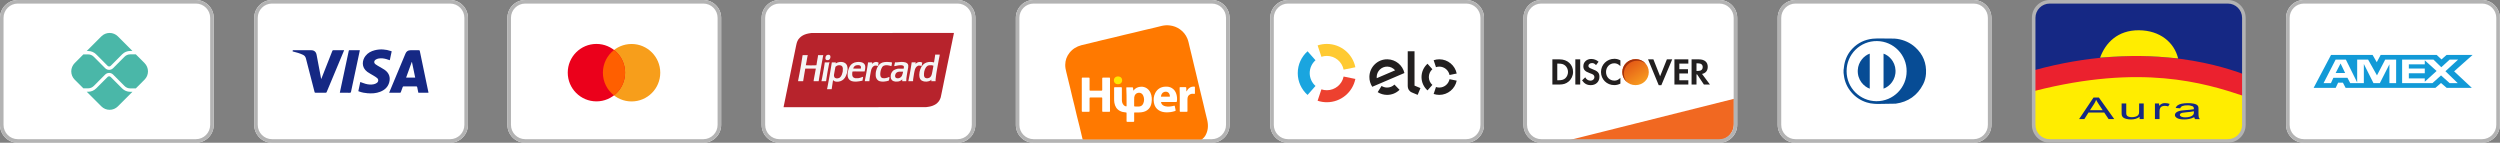
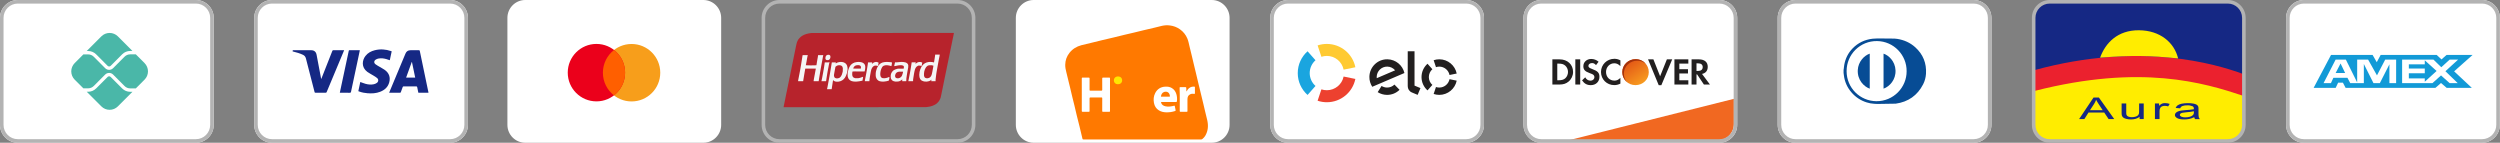
<svg xmlns="http://www.w3.org/2000/svg" viewBox="21.775 209.101 460.831 26.314">
  <rect x="21.775" y="209.101" width="460.831" height="26.314" fill="#808080" stroke="none" />
  <defs>
    <clipPath id="a7e82bd208">
      <path d="M 146.754 0 L 202.262 0 L 202.262 37.008 L 146.754 37.008 Z M 146.754 0 " clip-rule="nonzero" />
    </clipPath>
    <clipPath id="aa92859603">
      <path d="M 212.402 0 L 267.914 0 L 267.914 37.008 L 212.402 37.008 Z M 212.402 0 " clip-rule="nonzero" />
    </clipPath>
    <clipPath id="41d3450d42">
-       <path d="M 278.309 0 L 333.816 0 L 333.816 37.008 L 278.309 37.008 Z M 278.309 0 " clip-rule="nonzero" />
-     </clipPath>
+       </clipPath>
    <clipPath id="57524fe45d">
      <path d="M 278.309 0 L 333.816 0 L 333.816 37.008 L 278.309 37.008 Z M 278.309 0 " clip-rule="nonzero" />
    </clipPath>
    <clipPath id="03f957e2f5">
      <path d="M 344.215 0 L 399.723 0 L 399.723 37.008 L 344.215 37.008 Z M 344.215 0 " clip-rule="nonzero" />
    </clipPath>
    <clipPath id="f622404c72">
      <path d="M 410.176 0 L 465.684 0 L 465.684 37.008 L 410.176 37.008 Z M 410.176 0 " clip-rule="nonzero" />
    </clipPath>
    <clipPath id="3be7079909">
      <path d="M 475.824 0 L 531.336 0 L 531.336 37.008 L 475.824 37.008 Z M 475.824 0 " clip-rule="nonzero" />
    </clipPath>
    <clipPath id="24e108f8ae">
      <path d="M 501 15 L 509 15 L 509 23 L 501 23 Z M 501 15 " clip-rule="nonzero" />
    </clipPath>
    <clipPath id="1d4ea65959">
      <path d="M 504.93 15.34 C 503.031 15.34 501.488 16.828 501.488 18.66 C 501.488 20.609 502.961 22.07 504.93 22.07 C 506.844 22.07 508.359 20.594 508.359 18.703 C 508.359 16.816 506.855 15.34 504.93 15.34 Z M 504.93 15.34 " clip-rule="evenodd" />
    </clipPath>
    <linearGradient x1="16.392" gradientTransform="matrix(1.421, 0, 0, 1.423, 475.871, 0)" y1="11.894" x2="20.128" gradientUnits="userSpaceOnUse" y2="17.371" id="bc67bf150a">
      <stop stop-opacity="1" stop-color="rgb(88.599%, 32.899%, 8.6%)" offset="0" />
      <stop stop-opacity="1" stop-color="rgb(88.599%, 32.899%, 8.6%)" offset="0.125" />
      <stop stop-opacity="1" stop-color="rgb(88.615%, 32.954%, 8.606%)" offset="0.133" />
      <stop stop-opacity="1" stop-color="rgb(88.678%, 33.16%, 8.633%)" offset="0.141" />
      <stop stop-opacity="1" stop-color="rgb(88.768%, 33.459%, 8.673%)" offset="0.148" />
      <stop stop-opacity="1" stop-color="rgb(88.86%, 33.76%, 8.711%)" offset="0.156" />
      <stop stop-opacity="1" stop-color="rgb(88.95%, 34.061%, 8.751%)" offset="0.164" />
      <stop stop-opacity="1" stop-color="rgb(89.04%, 34.36%, 8.791%)" offset="0.172" />
      <stop stop-opacity="1" stop-color="rgb(89.131%, 34.66%, 8.83%)" offset="0.18" />
      <stop stop-opacity="1" stop-color="rgb(89.221%, 34.959%, 8.868%)" offset="0.188" />
      <stop stop-opacity="1" stop-color="rgb(89.313%, 35.26%, 8.908%)" offset="0.195" />
      <stop stop-opacity="1" stop-color="rgb(89.403%, 35.561%, 8.948%)" offset="0.203" />
      <stop stop-opacity="1" stop-color="rgb(89.493%, 35.86%, 8.986%)" offset="0.211" />
      <stop stop-opacity="1" stop-color="rgb(89.584%, 36.16%, 9.026%)" offset="0.219" />
      <stop stop-opacity="1" stop-color="rgb(89.674%, 36.461%, 9.065%)" offset="0.227" />
      <stop stop-opacity="1" stop-color="rgb(89.764%, 36.76%, 9.105%)" offset="0.234" />
      <stop stop-opacity="1" stop-color="rgb(89.856%, 37.061%, 9.143%)" offset="0.242" />
      <stop stop-opacity="1" stop-color="rgb(89.946%, 37.361%, 9.183%)" offset="0.25" />
      <stop stop-opacity="1" stop-color="rgb(90.038%, 37.66%, 9.222%)" offset="0.258" />
      <stop stop-opacity="1" stop-color="rgb(90.128%, 37.961%, 9.262%)" offset="0.266" />
      <stop stop-opacity="1" stop-color="rgb(90.218%, 38.261%, 9.3%)" offset="0.273" />
      <stop stop-opacity="1" stop-color="rgb(90.309%, 38.56%, 9.34%)" offset="0.281" />
      <stop stop-opacity="1" stop-color="rgb(90.399%, 38.861%, 9.38%)" offset="0.289" />
      <stop stop-opacity="1" stop-color="rgb(90.491%, 39.162%, 9.419%)" offset="0.297" />
      <stop stop-opacity="1" stop-color="rgb(90.581%, 39.461%, 9.457%)" offset="0.305" />
      <stop stop-opacity="1" stop-color="rgb(90.671%, 39.761%, 9.497%)" offset="0.312" />
      <stop stop-opacity="1" stop-color="rgb(90.762%, 40.062%, 9.537%)" offset="0.32" />
      <stop stop-opacity="1" stop-color="rgb(90.852%, 40.361%, 9.576%)" offset="0.328" />
      <stop stop-opacity="1" stop-color="rgb(90.944%, 40.662%, 9.615%)" offset="0.336" />
      <stop stop-opacity="1" stop-color="rgb(91.034%, 40.962%, 9.654%)" offset="0.344" />
      <stop stop-opacity="1" stop-color="rgb(91.124%, 41.261%, 9.694%)" offset="0.352" />
      <stop stop-opacity="1" stop-color="rgb(91.216%, 41.562%, 9.732%)" offset="0.359" />
      <stop stop-opacity="1" stop-color="rgb(91.306%, 41.862%, 9.772%)" offset="0.367" />
      <stop stop-opacity="1" stop-color="rgb(91.397%, 42.162%, 9.811%)" offset="0.375" />
      <stop stop-opacity="1" stop-color="rgb(91.487%, 42.462%, 9.851%)" offset="0.383" />
      <stop stop-opacity="1" stop-color="rgb(91.577%, 42.763%, 9.889%)" offset="0.391" />
      <stop stop-opacity="1" stop-color="rgb(91.669%, 43.062%, 9.929%)" offset="0.398" />
      <stop stop-opacity="1" stop-color="rgb(91.759%, 43.362%, 9.969%)" offset="0.406" />
      <stop stop-opacity="1" stop-color="rgb(91.85%, 43.663%, 10.008%)" offset="0.411" />
      <stop stop-opacity="1" stop-color="rgb(91.896%, 43.813%, 10.028%)" offset="0.414" />
      <stop stop-opacity="1" stop-color="rgb(91.94%, 43.962%, 10.046%)" offset="0.422" />
      <stop stop-opacity="1" stop-color="rgb(92.03%, 44.263%, 10.086%)" offset="0.43" />
      <stop stop-opacity="1" stop-color="rgb(92.122%, 44.563%, 10.126%)" offset="0.438" />
      <stop stop-opacity="1" stop-color="rgb(92.212%, 44.862%, 10.165%)" offset="0.445" />
      <stop stop-opacity="1" stop-color="rgb(92.302%, 45.163%, 10.204%)" offset="0.453" />
      <stop stop-opacity="1" stop-color="rgb(92.393%, 45.464%, 10.243%)" offset="0.461" />
      <stop stop-opacity="1" stop-color="rgb(92.484%, 45.763%, 10.283%)" offset="0.469" />
      <stop stop-opacity="1" stop-color="rgb(92.575%, 46.063%, 10.323%)" offset="0.477" />
      <stop stop-opacity="1" stop-color="rgb(92.665%, 46.364%, 10.361%)" offset="0.484" />
      <stop stop-opacity="1" stop-color="rgb(92.755%, 46.663%, 10.4%)" offset="0.492" />
      <stop stop-opacity="1" stop-color="rgb(92.847%, 46.964%, 10.44%)" offset="0.5" />
      <stop stop-opacity="1" stop-color="rgb(92.937%, 47.263%, 10.478%)" offset="0.508" />
      <stop stop-opacity="1" stop-color="rgb(93.028%, 47.563%, 10.518%)" offset="0.516" />
      <stop stop-opacity="1" stop-color="rgb(93.118%, 47.864%, 10.558%)" offset="0.523" />
      <stop stop-opacity="1" stop-color="rgb(93.208%, 48.163%, 10.597%)" offset="0.531" />
      <stop stop-opacity="1" stop-color="rgb(93.3%, 48.463%, 10.635%)" offset="0.539" />
      <stop stop-opacity="1" stop-color="rgb(93.39%, 48.764%, 10.675%)" offset="0.547" />
      <stop stop-opacity="1" stop-color="rgb(93.481%, 49.063%, 10.715%)" offset="0.555" />
      <stop stop-opacity="1" stop-color="rgb(93.571%, 49.364%, 10.754%)" offset="0.562" />
      <stop stop-opacity="1" stop-color="rgb(93.661%, 49.664%, 10.793%)" offset="0.57" />
      <stop stop-opacity="1" stop-color="rgb(93.753%, 49.963%, 10.832%)" offset="0.578" />
      <stop stop-opacity="1" stop-color="rgb(93.843%, 50.264%, 10.872%)" offset="0.586" />
      <stop stop-opacity="1" stop-color="rgb(93.935%, 50.565%, 10.912%)" offset="0.589" />
      <stop stop-opacity="1" stop-color="rgb(93.98%, 50.714%, 10.931%)" offset="0.594" />
      <stop stop-opacity="1" stop-color="rgb(94.025%, 50.864%, 10.95%)" offset="0.602" />
      <stop stop-opacity="1" stop-color="rgb(94.115%, 51.164%, 10.989%)" offset="0.609" />
      <stop stop-opacity="1" stop-color="rgb(94.206%, 51.465%, 11.029%)" offset="0.617" />
      <stop stop-opacity="1" stop-color="rgb(94.296%, 51.764%, 11.069%)" offset="0.625" />
      <stop stop-opacity="1" stop-color="rgb(94.388%, 52.065%, 11.107%)" offset="0.633" />
      <stop stop-opacity="1" stop-color="rgb(94.478%, 52.365%, 11.147%)" offset="0.641" />
      <stop stop-opacity="1" stop-color="rgb(94.568%, 52.664%, 11.186%)" offset="0.648" />
      <stop stop-opacity="1" stop-color="rgb(94.659%, 52.965%, 11.226%)" offset="0.656" />
      <stop stop-opacity="1" stop-color="rgb(94.749%, 53.265%, 11.264%)" offset="0.664" />
      <stop stop-opacity="1" stop-color="rgb(94.841%, 53.564%, 11.304%)" offset="0.672" />
      <stop stop-opacity="1" stop-color="rgb(94.931%, 53.865%, 11.343%)" offset="0.68" />
      <stop stop-opacity="1" stop-color="rgb(95.021%, 54.166%, 11.382%)" offset="0.688" />
      <stop stop-opacity="1" stop-color="rgb(95.113%, 54.465%, 11.421%)" offset="0.695" />
      <stop stop-opacity="1" stop-color="rgb(95.203%, 54.765%, 11.461%)" offset="0.703" />
      <stop stop-opacity="1" stop-color="rgb(95.293%, 55.066%, 11.501%)" offset="0.711" />
      <stop stop-opacity="1" stop-color="rgb(95.384%, 55.365%, 11.539%)" offset="0.719" />
      <stop stop-opacity="1" stop-color="rgb(95.474%, 55.666%, 11.578%)" offset="0.727" />
      <stop stop-opacity="1" stop-color="rgb(95.566%, 55.966%, 11.618%)" offset="0.734" />
      <stop stop-opacity="1" stop-color="rgb(95.656%, 56.265%, 11.658%)" offset="0.742" />
      <stop stop-opacity="1" stop-color="rgb(95.746%, 56.566%, 11.696%)" offset="0.75" />
      <stop stop-opacity="1" stop-color="rgb(95.837%, 56.866%, 11.736%)" offset="0.758" />
      <stop stop-opacity="1" stop-color="rgb(95.927%, 57.166%, 11.775%)" offset="0.766" />
      <stop stop-opacity="1" stop-color="rgb(96.019%, 57.466%, 11.815%)" offset="0.773" />
      <stop stop-opacity="1" stop-color="rgb(96.109%, 57.767%, 11.853%)" offset="0.781" />
      <stop stop-opacity="1" stop-color="rgb(96.199%, 58.066%, 11.893%)" offset="0.789" />
      <stop stop-opacity="1" stop-color="rgb(96.291%, 58.366%, 11.932%)" offset="0.797" />
      <stop stop-opacity="1" stop-color="rgb(96.381%, 58.667%, 11.972%)" offset="0.805" />
      <stop stop-opacity="1" stop-color="rgb(96.472%, 58.966%, 12.01%)" offset="0.812" />
      <stop stop-opacity="1" stop-color="rgb(96.562%, 59.267%, 12.05%)" offset="0.82" />
      <stop stop-opacity="1" stop-color="rgb(96.652%, 59.566%, 12.09%)" offset="0.828" />
      <stop stop-opacity="1" stop-color="rgb(96.744%, 59.866%, 12.128%)" offset="0.836" />
      <stop stop-opacity="1" stop-color="rgb(96.834%, 60.167%, 12.167%)" offset="0.844" />
      <stop stop-opacity="1" stop-color="rgb(96.925%, 60.466%, 12.207%)" offset="0.852" />
      <stop stop-opacity="1" stop-color="rgb(97.015%, 60.767%, 12.247%)" offset="0.859" />
      <stop stop-opacity="1" stop-color="rgb(97.105%, 61.067%, 12.285%)" offset="0.867" />
      <stop stop-opacity="1" stop-color="rgb(97.197%, 61.366%, 12.325%)" offset="0.875" />
      <stop stop-opacity="1" stop-color="rgb(97.287%, 61.667%, 12.364%)" offset="0.883" />
      <stop stop-opacity="1" stop-color="rgb(97.379%, 61.967%, 12.404%)" offset="0.891" />
      <stop stop-opacity="1" stop-color="rgb(97.469%, 62.267%, 12.442%)" offset="0.898" />
      <stop stop-opacity="1" stop-color="rgb(97.557%, 62.558%, 12.48%)" offset="0.906" />
      <stop stop-opacity="1" stop-color="rgb(97.6%, 62.7%, 12.5%)" offset="0.938" />
      <stop stop-opacity="1" stop-color="rgb(97.6%, 62.7%, 12.5%)" offset="1" />
    </linearGradient>
    <clipPath id="e1a4d30129">
      <path d="M 475.824 0 L 531.336 0 L 531.336 37.008 L 475.824 37.008 Z M 475.824 0 " clip-rule="nonzero" />
    </clipPath>
    <clipPath id="079fb6e0ff">
      <path d="M 541.73 0 L 597.242 0 L 597.242 37.008 L 541.73 37.008 Z M 541.73 0 " clip-rule="nonzero" />
    </clipPath>
    <clipPath id="cd369781b3">
      <path d="M 607.637 0 L 663.145 0 L 663.145 37.008 L 607.637 37.008 Z M 607.637 0 " clip-rule="nonzero" />
    </clipPath>
    <clipPath id="bc101e2e6e">
      <path d="M 673.543 0 L 729.051 0 L 729.051 37.008 L 673.543 37.008 Z M 673.543 0 " clip-rule="nonzero" />
    </clipPath>
    <clipPath id="a966e9f54e">
      <path d="M 80.848 0 L 136.355 0 L 136.355 37.008 L 80.848 37.008 Z M 80.848 0 " clip-rule="nonzero" />
    </clipPath>
  </defs>
  <g clip-path="url(#a7e82bd208)" transform="matrix(0.711, 0, 0, 0.711, -35.744, 209.101)" style="">
    <path fill="#ffffff" d="M 202.215 32.379 C 202.215 34.926 200.137 37.008 197.598 37.008 L 151.418 37.008 C 148.879 37.008 146.801 34.926 146.801 32.379 L 146.801 4.625 C 146.801 2.082 148.879 0 151.418 0 L 197.598 0 C 200.137 0 202.215 2.082 202.215 4.625 Z M 202.215 32.379 " fill-opacity="1" fill-rule="evenodd" />
    <path fill="#b3b3b3" d="M 197.598 0 L 151.418 0 C 148.879 0 146.801 2.082 146.801 4.625 L 146.801 32.379 C 146.801 34.926 148.879 37.008 151.418 37.008 L 197.598 37.008 C 200.137 37.008 202.215 34.926 202.215 32.379 L 202.215 4.625 C 202.215 2.082 200.137 0 197.598 0 Z M 197.598 0.926 C 199.637 0.926 201.293 2.586 201.293 4.625 L 201.293 32.379 C 201.293 34.422 199.637 36.082 197.598 36.082 L 151.418 36.082 C 149.379 36.082 147.723 34.422 147.723 32.379 L 147.723 4.625 C 147.723 2.586 149.379 0.926 151.418 0.926 Z M 197.598 0.926 " fill-opacity="1" fill-rule="nonzero" />
  </g>
  <path fill="#152884" d="M 93.868 225.325 C 93.749 225.608 93.629 225.894 93.51 226.186 C 93.517 226.186 93.526 226.188 93.534 226.191 C 93.545 226.194 93.554 226.196 93.562 226.196 C 93.665 226.196 93.765 226.196 93.868 226.196 C 94.423 226.196 94.981 226.196 95.54 226.194 C 95.582 226.194 95.646 226.141 95.659 226.097 C 95.779 225.785 95.895 225.472 96.001 225.155 C 96.034 225.055 96.084 225.022 96.189 225.022 C 96.953 225.028 97.72 225.03 98.487 225.022 C 98.611 225.022 98.662 225.055 98.684 225.183 C 98.729 225.421 98.778 225.66 98.828 225.899 C 98.85 225.997 98.87 226.094 98.892 226.191 L 100.756 226.191 C 100.753 226.174 100.75 226.158 100.747 226.141 C 100.742 226.102 100.737 226.069 100.731 226.036 C 100.667 225.736 100.606 225.438 100.542 225.138 C 100.078 222.922 99.617 220.706 99.156 218.486 C 99.134 218.378 99.089 218.359 98.992 218.359 C 98.475 218.362 97.961 218.362 97.448 218.359 C 96.998 218.359 96.689 218.567 96.517 218.981 C 96.001 220.222 95.481 221.461 94.962 222.702 C 94.598 223.575 94.231 224.449 93.868 225.325 Z M 97.981 221.828 C 98.089 222.353 98.197 222.877 98.309 223.408 C 97.742 223.408 97.201 223.408 96.634 223.408 C 96.987 222.439 97.334 221.48 97.678 220.522 C 97.69 220.522 97.698 220.522 97.709 220.525 C 97.798 220.958 97.89 221.391 97.981 221.828 Z M 97.981 221.828" fill-opacity="1" fill-rule="evenodd" style="" transform="matrix(1, 0, 0, 1, 1.4210854715202004e-14, 0)" />
  <path fill="#152884" d="M 93.976 218.567 C 93.859 219.114 93.743 219.658 93.626 220.205 C 93.404 220.131 93.192 220.05 92.976 219.989 C 92.498 219.855 92.009 219.8 91.518 219.895 C 91.34 219.928 91.16 220.003 91.012 220.106 C 90.685 220.333 90.676 220.708 90.993 220.947 C 91.234 221.133 91.509 221.272 91.77 221.43 C 92.095 221.627 92.437 221.8 92.743 222.022 C 93.517 222.594 93.776 223.386 93.515 224.311 C 93.265 225.185 92.654 225.708 91.837 226.024 C 91.09 226.313 90.313 226.352 89.524 226.288 C 89.026 226.249 88.54 226.163 88.068 225.997 C 87.991 225.972 87.915 225.938 87.826 225.905 C 87.949 225.33 88.071 224.766 88.187 224.213 C 88.524 224.33 88.843 224.467 89.177 224.558 C 89.674 224.691 90.185 224.741 90.69 224.627 C 90.887 224.583 91.09 224.494 91.251 224.375 C 91.557 224.149 91.579 223.738 91.295 223.492 C 91.082 223.305 90.826 223.164 90.582 223.014 C 90.218 222.786 89.824 222.6 89.479 222.344 C 88.335 221.489 88.54 220.195 89.135 219.422 C 89.576 218.847 90.182 218.531 90.868 218.359 C 91.882 218.108 92.882 218.181 93.865 218.519 C 93.901 218.534 93.934 218.547 93.976 218.567 Z M 93.976 218.567" fill-opacity="1" fill-rule="evenodd" style="" transform="matrix(1, 0, 0, 1, 1.4210854715202004e-14, 0)" />
  <path fill="#152884" d="M 88.104 218.372 C 88.052 218.628 87.999 218.881 87.946 219.134 C 87.457 221.425 86.966 223.714 86.482 226.005 C 86.449 226.155 86.399 226.205 86.243 226.202 C 85.691 226.191 85.138 226.196 84.585 226.196 C 84.536 226.196 84.485 226.196 84.416 226.196 C 84.466 225.952 84.516 225.721 84.563 225.491 C 85.063 223.153 85.566 220.811 86.063 218.472 C 86.079 218.397 86.093 218.356 86.182 218.356 C 86.799 218.362 87.415 218.359 88.035 218.359 C 88.052 218.362 88.068 218.366 88.104 218.372 Z M 88.104 218.372" fill-opacity="1" fill-rule="evenodd" style="" transform="matrix(1, 0, 0, 1, 1.4210854715202004e-14, 0)" />
  <path fill="#152884" d="M 75.75 218.356 L 75.903 218.356 C 76.972 218.356 78.044 218.356 79.116 218.356 C 79.683 218.356 80.03 218.645 80.133 219.2 C 80.411 220.667 80.688 222.136 80.966 223.603 C 80.966 223.61 80.972 223.622 80.985 223.658 C 81.016 223.594 81.039 223.547 81.058 223.499 C 81.716 221.833 82.377 220.164 83.032 218.492 C 83.074 218.381 83.13 218.35 83.244 218.35 C 83.847 218.356 84.449 218.353 85.052 218.353 L 85.21 218.353 C 85.18 218.433 85.158 218.497 85.13 218.558 C 84.083 221.061 83.035 223.563 81.991 226.069 C 81.955 226.155 81.913 226.194 81.811 226.194 C 81.18 226.188 80.547 226.188 79.916 226.194 C 79.819 226.194 79.786 226.163 79.761 226.069 C 79.23 224.002 78.694 221.939 78.164 219.87 C 78.083 219.561 77.914 219.344 77.625 219.206 C 77.044 218.93 76.43 218.753 75.808 218.603 C 75.778 218.598 75.747 218.586 75.709 218.575 C 75.717 218.536 75.722 218.5 75.728 218.464 C 75.736 218.436 75.741 218.403 75.75 218.356 Z M 75.75 218.356" fill-opacity="1" fill-rule="evenodd" style="" transform="matrix(1, 0, 0, 1, 1.4210854715202004e-14, 0)" />
  <g clip-path="url(#aa92859603)" transform="matrix(0.711, 0, 0, 0.711, -35.744, 209.101)" style="">
    <path fill="#ffffff" d="M 267.867 32.379 C 267.867 34.926 265.789 37.008 263.25 37.008 L 217.066 37.008 C 214.527 37.008 212.449 34.926 212.449 32.379 L 212.449 4.625 C 212.449 2.082 214.527 0 217.066 0 L 263.25 0 C 265.789 0 267.867 2.082 267.867 4.625 Z M 267.867 32.379 " fill-opacity="1" fill-rule="evenodd" />
-     <path fill="#b3b3b3" d="M 263.25 0 L 217.066 0 C 214.527 0 212.449 2.082 212.449 4.625 L 212.449 32.379 C 212.449 34.926 214.527 37.008 217.066 37.008 L 263.25 37.008 C 265.789 37.008 267.867 34.926 267.867 32.379 L 267.867 4.625 C 267.867 2.082 265.789 0 263.25 0 Z M 263.25 0.926 C 265.285 0.926 266.941 2.586 266.941 4.625 L 266.941 32.379 C 266.941 34.422 265.285 36.082 263.25 36.082 L 217.066 36.082 C 215.031 36.082 213.371 34.422 213.371 32.379 L 213.371 4.625 C 213.371 2.586 215.031 0.926 217.066 0.926 Z M 263.25 0.926 " fill-opacity="1" fill-rule="nonzero" />
  </g>
  <path fill="#f79e1b" d="M 138.196 227.799 C 141.116 227.799 143.482 225.43 143.482 222.505 C 143.482 219.581 141.116 217.209 138.196 217.209 C 135.275 217.209 132.908 219.581 132.908 222.505 C 132.908 225.43 135.275 227.799 138.196 227.799 Z M 138.196 227.799" fill-opacity="1" fill-rule="evenodd" style="" transform="matrix(1, 0, 0, 1, 1.4210854715202004e-14, 0)" />
  <path fill="#eb001b" d="M 131.717 227.788 C 134.636 227.788 137.002 225.416 137.002 222.491 C 137.002 219.57 134.636 217.198 131.717 217.198 C 128.798 217.198 126.429 219.57 126.429 222.491 C 126.429 225.416 128.798 227.788 131.717 227.788 Z M 131.717 227.788" fill-opacity="1" fill-rule="evenodd" style="" transform="matrix(1, 0, 0, 1, 1.4210854715202004e-14, 0)" />
  <path fill="#ff5f00" d="M 132.908 222.491 C 132.905 224.194 133.703 225.711 134.947 226.683 C 136.194 225.716 137 224.205 137.002 222.503 C 137.005 220.8 136.208 219.286 134.966 218.314 C 133.717 219.278 132.914 220.792 132.908 222.491 Z M 132.908 222.491" fill-opacity="1" fill-rule="evenodd" style="" transform="matrix(1, 0, 0, 1, 1.4210854715202004e-14, 0)" />
  <g clip-path="url(#41d3450d42)" transform="matrix(0.711, 0, 0, 0.711, -35.744, 209.101)" style="">
    <path fill="#ffffff" d="M 333.773 32.379 C 333.773 34.926 331.695 37.008 329.152 37.008 L 282.973 37.008 C 280.434 37.008 278.355 34.926 278.355 32.379 L 278.355 4.625 C 278.355 2.082 280.434 0 282.973 0 L 329.152 0 C 331.695 0 333.773 2.082 333.773 4.625 Z M 333.773 32.379 " fill-opacity="1" fill-rule="evenodd" />
  </g>
  <path fill="#b7232c" d="M 179.331 228.857 L 166.218 228.86 L 166.218 228.829 C 166.218 228.813 166.238 228.699 166.263 228.58 C 166.291 228.46 166.33 228.266 166.352 228.155 C 166.374 228.041 166.416 227.847 166.441 227.724 C 166.466 227.602 166.508 227.4 166.533 227.272 C 166.558 227.144 166.599 226.944 166.622 226.827 C 166.646 226.708 166.686 226.516 166.71 226.396 C 166.735 226.28 166.777 226.074 166.805 225.944 C 166.83 225.813 166.871 225.613 166.894 225.5 C 166.916 225.386 166.952 225.21 166.974 225.111 C 166.996 225.008 167.024 224.872 167.035 224.808 C 167.047 224.741 167.085 224.55 167.121 224.378 C 167.158 224.208 167.196 224.014 167.21 223.95 C 167.222 223.883 167.26 223.691 167.296 223.519 C 167.333 223.349 167.372 223.155 167.385 223.091 C 167.397 223.025 167.435 222.833 167.471 222.661 C 167.507 222.491 167.547 222.3 167.557 222.242 C 167.571 222.181 167.602 222.022 167.63 221.892 C 167.655 221.758 167.707 221.511 167.741 221.341 C 167.777 221.172 167.838 220.875 167.877 220.683 C 167.916 220.489 167.963 220.261 167.98 220.173 C 167.996 220.086 168.029 219.928 168.052 219.822 C 168.071 219.72 168.11 219.528 168.138 219.403 C 168.163 219.275 168.207 219.07 168.233 218.942 C 168.26 218.814 168.299 218.617 168.322 218.503 C 168.344 218.392 168.382 218.2 168.408 218.084 C 168.433 217.964 168.477 217.759 168.502 217.623 C 168.529 217.486 168.577 217.278 168.605 217.161 C 168.635 217.042 168.674 216.9 168.696 216.842 C 168.716 216.787 168.774 216.664 168.824 216.57 L 168.915 216.4 L 168.996 216.292 C 169.043 216.231 169.124 216.14 169.177 216.084 C 169.23 216.028 169.321 215.945 169.377 215.898 C 169.432 215.853 169.515 215.789 169.56 215.759 C 169.601 215.729 169.688 215.675 169.749 215.642 C 169.81 215.609 169.896 215.564 169.941 215.542 C 169.982 215.522 170.074 215.484 170.138 215.459 C 170.202 215.433 170.33 215.392 170.416 215.364 C 170.502 215.337 170.665 215.298 170.78 215.276 C 170.893 215.254 171.071 215.223 171.176 215.209 L 171.368 215.184 L 197.61 215.173 L 197.61 215.206 C 197.61 215.223 197.591 215.334 197.563 215.456 C 197.538 215.576 197.493 215.781 197.469 215.914 C 197.441 216.045 197.402 216.233 197.38 216.334 C 197.36 216.434 197.321 216.628 197.294 216.765 C 197.266 216.9 197.221 217.106 197.199 217.225 C 197.174 217.342 197.135 217.537 197.11 217.653 C 197.088 217.773 197.046 217.967 197.021 218.084 C 196.996 218.2 196.96 218.386 196.938 218.497 C 196.915 218.605 196.877 218.803 196.849 218.933 C 196.821 219.064 196.78 219.272 196.755 219.395 C 196.73 219.517 196.688 219.705 196.666 219.817 C 196.644 219.925 196.605 220.122 196.577 220.253 C 196.552 220.383 196.507 220.591 196.482 220.714 C 196.457 220.836 196.418 221.022 196.396 221.127 C 196.377 221.233 196.338 221.428 196.307 221.564 C 196.283 221.7 196.241 221.897 196.221 222.003 C 196.199 222.108 196.16 222.294 196.135 222.417 C 196.11 222.539 196.066 222.75 196.038 222.883 C 196.01 223.019 195.971 223.214 195.949 223.314 C 195.93 223.413 195.891 223.603 195.863 223.733 C 195.838 223.866 195.796 224.072 195.768 224.194 C 195.744 224.316 195.704 224.511 195.682 224.624 C 195.658 224.738 195.618 224.933 195.594 225.061 C 195.566 225.188 195.524 225.397 195.499 225.522 C 195.471 225.65 195.432 225.838 195.413 225.944 C 195.391 226.049 195.352 226.241 195.324 226.371 C 195.296 226.505 195.254 226.711 195.227 226.833 L 195.18 227.052 L 195.124 227.205 C 195.094 227.291 195.046 227.402 195.018 227.455 C 194.993 227.505 194.941 227.599 194.902 227.66 C 194.863 227.722 194.808 227.796 194.779 227.833 C 194.752 227.866 194.668 227.955 194.597 228.03 L 194.463 228.163 L 194.333 228.255 C 194.263 228.305 194.186 228.357 194.163 228.369 C 194.141 228.382 194.055 228.427 193.974 228.466 C 193.891 228.507 193.777 228.56 193.716 228.583 C 193.657 228.605 193.541 228.644 193.455 228.669 C 193.372 228.694 193.28 228.719 193.255 228.724 C 193.227 228.73 193.135 228.746 193.052 228.765 C 192.966 228.783 192.796 228.81 192.672 228.824 L 192.444 228.852 L 179.331 228.857 Z M 179.331 228.857" fill-opacity="1" fill-rule="evenodd" style="" transform="matrix(1, 0, 0, 1, 1.4210854715202004e-14, 0)" />
  <path fill="#f5f5f5" d="M 173.484 219.472 L 173.535 219.258 L 172.579 219.258 L 172.557 219.405 C 172.554 219.444 172.535 219.561 172.518 219.661 L 172.51 219.7 C 172.493 219.803 172.466 219.953 172.446 220.058 C 172.426 220.175 172.387 220.403 172.36 220.561 C 172.335 220.716 172.301 220.928 172.288 221.025 L 172.271 221.133 L 171.193 221.155 L 170.71 221.142 C 170.529 221.139 170.396 221.133 170.315 221.13 C 170.318 221.12 170.321 221.103 170.324 221.086 C 170.337 221.014 170.36 220.886 170.377 220.803 C 170.394 220.719 170.426 220.556 170.449 220.436 C 170.471 220.317 170.496 220.17 170.505 220.106 C 170.513 220.047 170.529 219.947 170.544 219.886 C 170.557 219.822 170.582 219.686 170.602 219.586 C 170.615 219.494 170.632 219.411 170.637 219.395 L 170.691 219.258 L 169.727 219.258 L 169.688 219.464 C 169.674 219.542 169.657 219.65 169.649 219.708 C 169.641 219.767 169.61 219.947 169.585 220.114 L 169.407 221.211 C 169.382 221.378 169.338 221.633 169.313 221.78 C 169.285 221.93 169.246 222.141 169.224 222.249 L 169.138 222.711 C 169.11 222.855 169.071 223.058 169.049 223.161 C 169.027 223.269 169.004 223.391 168.996 223.435 C 168.988 223.477 168.963 223.603 168.941 223.714 C 168.927 223.791 168.899 223.928 168.899 223.955 L 168.899 224.063 L 169.821 224.063 L 170.012 222.897 C 170.04 222.736 170.079 222.497 170.104 222.366 C 170.127 222.236 170.16 222.033 170.182 221.917 C 170.196 221.838 170.207 221.78 170.213 221.75 L 172.16 221.75 L 172.157 221.77 C 172.146 221.819 172.118 221.975 172.09 222.114 L 171.996 222.638 C 171.968 222.788 171.929 223 171.907 223.108 C 171.887 223.216 171.843 223.447 171.813 223.619 C 171.796 223.714 171.757 223.936 171.757 223.961 L 171.757 224.063 L 172.682 224.063 L 172.709 223.897 C 172.718 223.841 172.735 223.741 172.743 223.674 C 172.754 223.61 172.773 223.472 172.793 223.367 L 172.871 222.905 C 172.896 222.755 172.941 222.503 172.965 222.341 C 172.993 222.181 173.032 221.944 173.054 221.816 C 173.076 221.691 173.115 221.477 173.14 221.341 L 173.413 219.855 C 173.438 219.705 173.471 219.536 173.484 219.472 Z M 173.484 219.472" fill-opacity="1" fill-rule="evenodd" style="" transform="matrix(1, 0, 0, 1, 1.4210854715202004e-14, 0)" />
  <path fill="#f5f5f5" d="M 174.393 221.955 L 174.479 221.503 C 174.501 221.386 174.543 221.161 174.573 221.005 C 174.606 220.844 174.632 220.736 174.637 220.719 L 174.715 220.594 L 173.807 220.606 L 173.768 220.881 C 173.754 220.994 173.718 221.219 173.693 221.381 L 173.604 221.93 C 173.582 222.07 173.543 222.291 173.515 222.427 L 173.429 222.889 C 173.407 223.008 173.368 223.214 173.343 223.349 C 173.315 223.483 173.279 223.664 173.263 223.744 C 173.246 223.827 173.229 223.908 173.224 223.928 L 173.187 224.066 L 174.032 224.066 L 174.063 223.989 C 174.076 223.952 174.076 223.886 174.076 223.877 C 174.076 223.858 174.093 223.725 174.124 223.539 C 174.149 223.374 174.193 223.111 174.22 222.95 C 174.246 222.786 174.284 222.552 174.306 222.425 C 174.329 222.297 174.365 222.089 174.393 221.955 Z M 174.393 221.955" fill-opacity="1" fill-rule="evenodd" style="" transform="matrix(1, 0, 0, 1, 1.4210854715202004e-14, 0)" />
  <path fill="#f5f5f5" d="M 174.173 220.175 L 174.415 220.183 L 174.582 220.128 L 174.749 219.969 L 174.838 219.756 L 174.845 219.436 L 174.771 219.309 L 174.612 219.203 L 174.351 219.203 L 174.157 219.281 L 174.035 219.403 L 173.946 219.6 L 173.923 219.922 L 174.015 220.103 L 174.173 220.175 Z M 174.173 220.175" fill-opacity="1" fill-rule="evenodd" style="" transform="matrix(1, 0, 0, 1, 1.4210854715202004e-14, 0)" />
  <path fill="#f5f5f5" d="M 177.812 220.989 L 177.921 221.206 L 177.992 221.511 L 178.015 221.811 L 177.998 221.994 C 177.987 222.086 177.965 222.239 177.946 222.333 L 177.915 222.5 L 177.851 222.7 C 177.815 222.808 177.754 222.969 177.717 223.055 C 177.684 223.138 177.628 223.25 177.598 223.294 C 177.593 223.3 177.59 223.305 177.587 223.311 C 177.576 223.327 177.567 223.342 177.562 223.349 C 177.557 223.369 177.537 223.403 177.476 223.483 C 177.431 223.541 177.348 223.636 177.29 223.694 L 177.184 223.797 L 177.062 223.88 C 176.996 223.925 176.901 223.977 176.846 224.002 L 176.751 224.047 L 176.381 224.144 L 176.04 224.166 L 175.746 224.124 L 175.501 224.022 L 175.337 223.855 C 175.323 223.941 175.304 224.069 175.287 224.172 L 175.132 225.169 C 175.115 225.266 175.106 225.35 175.106 225.366 C 175.106 225.394 175.104 225.438 175.093 225.466 L 175.062 225.544 L 174.22 225.544 L 174.254 225.408 C 174.257 225.388 174.282 225.266 174.309 225.138 C 174.335 225.008 174.376 224.786 174.404 224.644 C 174.429 224.505 174.474 224.269 174.498 224.122 L 174.673 223.175 C 174.701 223.03 174.743 222.788 174.768 222.636 L 174.943 221.595 C 174.971 221.436 175.015 221.164 175.043 220.986 L 175.104 220.597 L 175.84 220.597 L 175.837 220.68 C 175.837 220.708 175.826 220.761 175.817 220.805 C 175.834 220.792 175.851 220.783 175.859 220.778 C 175.859 220.778 175.859 220.778 175.862 220.775 C 175.912 220.744 176.001 220.697 176.059 220.67 L 176.168 220.619 L 176.426 220.553 L 176.737 220.514 L 177.023 220.533 L 177.306 220.6 L 177.593 220.75 L 177.812 220.989 Z M 177.123 222.242 L 177.137 221.664 L 177.112 221.572 C 177.101 221.522 177.073 221.45 177.057 221.417 L 177.026 221.353 L 176.907 221.233 L 176.754 221.164 L 176.551 221.122 L 176.276 221.139 L 176.073 221.203 L 176.004 221.244 C 175.962 221.27 175.887 221.322 175.84 221.361 L 175.773 221.417 L 175.737 221.611 C 175.712 221.73 175.673 221.955 175.645 222.105 C 175.618 222.261 175.579 222.483 175.556 222.6 L 175.515 222.816 L 175.501 223.066 L 175.518 223.141 C 175.529 223.183 175.551 223.253 175.568 223.291 L 175.598 223.355 L 175.699 223.453 L 175.854 223.522 L 176.015 223.552 L 176.251 223.536 L 176.499 223.453 L 176.545 223.416 C 176.576 223.394 176.626 223.352 176.654 223.327 C 176.678 223.308 176.726 223.255 176.757 223.214 C 176.784 223.172 176.84 223.083 176.876 223.014 L 176.943 222.889 L 176.99 222.744 C 177.02 222.658 177.062 222.511 177.084 222.419 L 177.123 222.242 Z M 177.123 222.242" fill-opacity="1" fill-rule="evenodd" style="" transform="matrix(1, 0, 0, 1, 1.4210854715202004e-14, 0)" />
  <path fill="#f5f5f5" d="M 181.268 221.477 L 181.265 221.625 L 181.242 221.808 C 181.231 221.905 181.206 222.039 181.192 222.102 L 181.15 222.28 L 179.32 222.267 L 178.912 222.286 L 178.868 222.574 L 178.87 222.947 L 178.928 223.153 L 179.012 223.294 L 179.12 223.391 L 179.184 223.425 C 179.223 223.444 179.295 223.472 179.345 223.489 L 179.429 223.514 L 179.97 223.514 L 180.303 223.447 L 180.462 223.394 C 180.556 223.364 180.65 223.327 180.676 223.314 L 180.787 223.261 L 180.859 223.33 L 180.867 223.394 L 180.828 223.581 C 180.809 223.683 180.787 223.797 180.781 223.836 L 180.765 223.966 L 180.515 224.019 C 180.411 224.041 180.242 224.075 180.14 224.088 C 180.042 224.102 179.884 224.119 179.787 224.127 L 179.609 224.144 L 179.429 224.144 C 179.326 224.142 179.198 224.136 179.137 224.127 C 179.073 224.119 178.962 224.097 178.887 224.08 L 178.756 224.047 L 178.648 223.999 C 178.59 223.974 178.509 223.925 178.459 223.888 C 178.412 223.852 178.342 223.791 178.306 223.753 C 178.265 223.708 178.212 223.639 178.187 223.594 C 178.162 223.552 178.128 223.477 178.109 223.425 C 178.09 223.372 178.065 223.283 178.051 223.222 L 178.026 223.119 L 178.023 222.628 L 178.048 222.455 C 178.065 222.364 178.093 222.217 178.115 222.128 C 178.137 222.036 178.17 221.911 178.195 221.841 C 178.217 221.775 178.251 221.683 178.27 221.639 C 178.29 221.595 178.332 221.506 178.362 221.442 C 178.395 221.378 178.451 221.283 178.489 221.228 C 178.526 221.172 178.593 221.089 178.642 221.039 C 178.69 220.994 178.759 220.928 178.801 220.897 C 178.839 220.864 178.923 220.808 178.984 220.772 C 179.046 220.739 179.148 220.689 179.218 220.661 L 179.337 220.614 L 179.731 220.536 L 180.059 220.514 L 180.414 220.547 L 180.704 220.617 L 180.8 220.667 C 180.848 220.689 180.912 220.731 180.945 220.753 C 180.984 220.78 181.036 220.827 181.067 220.861 C 181.095 220.897 181.137 220.958 181.164 221.003 L 181.214 221.097 L 181.265 221.314 L 181.268 221.477 Z M 180.453 221.742 L 180.478 221.514 L 180.453 221.353 L 180.437 221.322 C 180.431 221.308 180.404 221.272 180.379 221.244 L 180.342 221.206 L 180.19 221.136 L 179.967 221.108 L 179.815 221.117 C 179.723 221.122 179.634 221.133 179.609 221.142 C 179.584 221.147 179.515 221.172 179.456 221.2 L 179.368 221.244 L 179.176 221.433 L 179.134 221.516 C 179.109 221.566 179.07 221.658 179.048 221.719 C 179.046 221.725 179.043 221.73 179.043 221.739 C 179.176 221.739 179.426 221.742 179.728 221.742 L 180.453 221.742 Z M 180.453 221.742" fill-opacity="1" fill-rule="evenodd" style="" transform="matrix(1, 0, 0, 1, 1.4210854715202004e-14, 0)" />
  <path fill="#f5f5f5" d="M 183.433 221.222 C 183.534 221.253 183.545 221.253 183.556 221.253 C 183.564 221.253 183.647 221.247 183.647 221.133 C 183.647 221.117 183.662 221.031 183.684 220.916 C 183.726 220.711 183.726 220.703 183.726 220.694 C 183.726 220.625 183.667 220.606 183.553 220.569 C 183.492 220.553 183.395 220.53 183.344 220.522 L 183.253 220.511 L 183.136 220.533 C 183.078 220.544 182.989 220.566 182.936 220.586 C 182.884 220.603 182.803 220.645 182.75 220.68 C 182.695 220.714 182.62 220.775 182.572 220.82 C 182.55 220.844 182.52 220.878 182.489 220.914 C 182.506 220.825 182.52 220.744 182.525 220.728 L 182.564 220.597 L 181.77 220.597 L 181.77 220.714 C 181.767 220.731 181.753 220.836 181.728 220.983 C 181.706 221.12 181.673 221.344 181.651 221.483 C 181.628 221.625 181.59 221.866 181.562 222.025 C 181.536 222.181 181.498 222.405 181.476 222.522 L 181.387 222.983 C 181.361 223.119 181.317 223.342 181.292 223.475 C 181.265 223.61 181.234 223.772 181.22 223.83 C 181.198 223.95 181.198 223.964 181.198 223.983 L 181.198 224.066 L 182.031 224.066 L 182.048 223.847 C 182.053 223.769 182.072 223.61 182.089 223.499 C 182.106 223.383 182.142 223.153 182.17 222.988 C 182.198 222.822 182.247 222.547 182.281 222.377 C 182.317 222.194 182.353 222.036 182.362 222.008 C 182.37 221.983 182.39 221.925 182.39 221.905 C 182.392 221.894 182.409 221.847 182.439 221.78 C 182.47 221.719 182.525 221.619 182.562 221.561 L 182.623 221.469 L 182.806 221.297 L 183.017 221.197 L 183.353 221.2 L 183.433 221.222 Z M 183.433 221.222" fill-opacity="1" fill-rule="evenodd" style="" transform="matrix(1, 0, 0, 1, 1.4210854715202004e-14, 0)" />
  <path fill="#f5f5f5" d="M 186.136 221.083 C 186.147 221.011 186.167 220.894 186.178 220.822 C 186.209 220.664 186.203 220.639 186.172 220.608 C 186.156 220.591 186.147 220.584 185.986 220.566 C 185.914 220.556 185.716 220.542 185.547 220.533 L 185.234 220.514 L 184.794 220.55 L 184.464 220.619 L 184.361 220.661 C 184.306 220.683 184.217 220.728 184.164 220.758 C 184.119 220.786 184.061 220.822 184.033 220.842 C 184.003 220.864 183.92 220.942 183.859 221.003 L 183.726 221.133 L 183.659 221.233 C 183.62 221.292 183.553 221.408 183.509 221.497 L 183.431 221.658 L 183.372 221.828 C 183.339 221.92 183.295 222.072 183.27 222.166 L 183.228 222.344 L 183.197 222.655 L 183.197 223.064 L 183.234 223.314 L 183.337 223.566 L 183.459 223.753 L 183.634 223.925 L 183.853 224.044 L 183.975 224.078 C 184.048 224.097 184.144 224.119 184.201 224.127 C 184.253 224.136 184.378 224.142 184.475 224.144 L 184.656 224.144 L 184.858 224.122 C 184.97 224.108 185.117 224.085 185.189 224.072 C 185.259 224.058 185.372 224.033 185.439 224.011 C 185.581 223.972 185.597 223.958 185.606 223.95 C 185.623 223.936 185.639 223.922 185.675 223.744 C 185.692 223.661 185.712 223.55 185.719 223.497 C 185.739 223.38 185.736 223.355 185.709 223.322 L 185.681 223.297 L 185.648 223.297 C 185.617 223.297 185.589 223.314 185.578 223.322 C 185.566 223.33 185.505 223.355 185.422 223.389 L 185.281 223.441 L 184.864 223.524 L 184.506 223.511 L 184.322 223.447 L 184.183 223.325 L 184.089 223.153 L 184.042 222.916 L 184.042 222.589 L 184.1 222.186 L 184.134 222.075 C 184.153 222.013 184.175 221.939 184.181 221.914 C 184.186 221.889 184.214 221.819 184.242 221.758 C 184.27 221.694 184.32 221.597 184.35 221.541 L 184.4 221.45 L 184.536 221.305 L 184.678 221.216 L 184.778 221.183 C 184.833 221.167 184.931 221.145 184.989 221.136 L 185.091 221.12 L 185.431 221.136 L 185.831 221.213 L 185.914 221.244 C 186.014 221.283 186.014 221.283 186.031 221.283 C 186.105 221.283 186.111 221.236 186.136 221.083 Z M 186.136 221.083" fill-opacity="1" fill-rule="evenodd" style="" transform="matrix(1, 0, 0, 1, 1.4210854715202004e-14, 0)" />
  <path fill="#f5f5f5" d="M 188.736 220.622 L 188.955 220.739 L 189.097 220.878 L 189.194 221.1 L 189.191 221.497 L 189.147 221.742 C 189.124 221.858 189.089 222.058 189.063 222.197 L 189.058 222.225 C 189.033 222.366 188.994 222.586 188.972 222.717 C 188.952 222.85 188.913 223.086 188.891 223.247 L 188.85 223.541 L 188.83 224.066 L 188.089 224.066 L 188.089 223.883 C 188.089 223.847 188.091 223.783 188.1 223.719 C 188.086 223.733 188.072 223.75 188.058 223.76 C 188.011 223.808 187.934 223.872 187.88 223.908 C 187.833 223.941 187.75 223.986 187.697 224.014 L 187.611 224.055 L 187.325 224.127 L 186.872 224.142 L 186.77 224.127 C 186.717 224.119 186.622 224.097 186.558 224.08 L 186.43 224.038 L 186.219 223.908 L 186.167 223.844 C 186.133 223.805 186.086 223.738 186.061 223.689 L 186.009 223.586 L 185.964 223.344 L 185.961 223.039 L 186.011 222.747 L 186.069 222.605 C 186.1 222.53 186.15 222.436 186.184 222.386 C 186.214 222.341 186.283 222.258 186.341 222.2 L 186.436 222.105 L 186.572 222.019 C 186.714 221.93 186.73 221.93 186.75 221.93 C 186.75 221.93 186.758 221.925 186.772 221.92 C 186.78 221.914 186.786 221.911 186.794 221.908 C 186.839 221.886 186.956 221.847 187.064 221.819 L 187.272 221.764 L 188.347 221.758 L 188.389 221.558 L 188.386 221.452 L 188.389 221.356 L 188.311 221.241 L 188.155 221.164 L 187.892 221.12 L 187.481 221.136 L 187.253 221.178 C 187.128 221.197 186.956 221.233 186.872 221.255 C 186.733 221.295 186.708 221.295 186.7 221.295 L 186.664 221.295 L 186.636 221.267 C 186.602 221.233 186.605 221.213 186.659 221.011 C 186.683 220.919 186.711 220.8 186.722 220.75 L 186.752 220.597 L 187.08 220.594 L 187.261 220.572 C 187.37 220.559 187.575 220.542 187.719 220.53 L 187.986 220.514 L 188.408 220.547 L 188.736 220.622 Z M 188.236 222.358 L 188.244 222.311 L 187.505 222.311 L 187.261 222.369 L 187.083 222.455 L 186.911 222.628 L 186.867 222.719 C 186.841 222.772 186.809 222.855 186.794 222.902 L 186.772 222.983 L 186.783 223.255 L 186.809 223.305 C 186.825 223.336 186.856 223.383 186.872 223.403 L 186.9 223.435 L 186.958 223.466 C 186.991 223.483 187.058 223.508 187.097 223.519 L 187.169 223.536 L 187.4 223.524 L 187.636 223.45 L 187.683 223.416 C 187.725 223.389 187.75 223.374 187.769 223.369 C 187.786 223.355 187.816 223.327 187.85 223.291 L 187.938 223.205 L 187.992 223.116 C 188.014 223.077 188.033 223.042 188.042 223.027 C 188.047 223.008 188.058 222.972 188.089 222.892 C 188.113 222.83 188.153 222.711 188.175 222.628 C 188.197 222.547 188.222 222.427 188.236 222.358 Z M 188.236 222.358" fill-opacity="1" fill-rule="evenodd" style="" transform="matrix(1, 0, 0, 1, 1.4210854715202004e-14, 0)" />
  <path fill="#f5f5f5" d="M 191.561 221.247 L 191.622 221.241 L 191.691 221.197 L 191.694 221.103 C 191.694 221.083 191.708 220.992 191.73 220.886 L 191.78 220.639 L 191.674 220.597 C 191.649 220.588 191.591 220.569 191.549 220.556 L 191.469 220.53 L 191.158 220.528 L 190.883 220.622 L 190.708 220.728 L 190.533 220.906 C 190.547 220.833 190.564 220.741 190.564 220.714 L 190.566 220.594 L 189.897 220.594 L 189.813 220.6 L 189.813 220.68 C 189.813 220.694 189.8 220.792 189.783 220.903 C 189.764 221.022 189.727 221.25 189.703 221.411 C 189.678 221.572 189.633 221.833 189.608 221.991 C 189.58 222.147 189.541 222.372 189.519 222.491 C 189.497 222.608 189.458 222.816 189.433 222.95 L 189.213 224.066 L 190.086 224.066 L 190.086 223.783 L 190.127 223.519 C 190.15 223.374 190.186 223.147 190.208 223.011 C 190.23 222.877 190.258 222.702 190.269 222.631 C 190.28 222.555 190.311 222.397 190.338 222.277 C 190.364 222.15 190.397 222.025 190.408 221.991 C 190.411 221.983 190.436 221.911 190.436 221.889 C 190.438 221.878 190.458 221.825 190.494 221.75 L 190.552 221.625 L 190.719 221.405 L 190.803 221.341 C 190.849 221.305 190.93 221.255 190.975 221.233 L 191.049 221.197 L 191.413 221.2 L 191.561 221.247 Z M 191.561 221.247" fill-opacity="1" fill-rule="evenodd" style="" transform="matrix(1, 0, 0, 1, 1.4210854715202004e-14, 0)" />
  <path fill="#f5f5f5" d="M 194.141 219.336 L 194.16 219.164 L 194.993 219.164 L 194.993 219.245 C 194.993 219.264 194.993 219.272 194.955 219.466 C 194.932 219.567 194.894 219.764 194.866 219.903 C 194.841 220.042 194.799 220.256 194.777 220.378 L 194.597 221.359 C 194.571 221.5 194.53 221.722 194.511 221.85 C 194.488 221.975 194.454 222.166 194.435 222.272 C 194.419 222.375 194.385 222.574 194.363 222.714 C 194.344 222.852 194.304 223.147 194.28 223.372 L 194.233 223.778 L 194.233 224.063 L 193.438 224.063 L 193.458 223.866 C 193.46 223.839 193.463 223.805 193.469 223.775 L 193.466 223.775 L 193.291 223.933 L 193.18 223.992 C 193.121 224.022 193.038 224.055 192.991 224.069 C 192.941 224.083 192.833 224.105 192.758 224.116 L 192.608 224.142 L 192.452 224.139 C 192.363 224.139 192.25 224.13 192.194 224.124 C 192.139 224.116 192.044 224.097 191.983 224.08 C 191.925 224.066 191.833 224.03 191.775 223.999 L 191.677 223.955 L 191.524 223.83 L 191.377 223.63 L 191.344 223.547 C 191.324 223.499 191.3 223.425 191.285 223.383 L 191.266 223.314 L 191.227 222.899 L 191.275 222.392 L 191.324 222.188 C 191.352 222.077 191.394 221.942 191.419 221.878 C 191.441 221.816 191.499 221.686 191.549 221.58 L 191.636 221.4 L 191.716 221.283 C 191.76 221.222 191.839 221.125 191.894 221.066 L 191.989 220.964 L 192.222 220.789 L 192.535 220.633 L 192.869 220.547 L 193.23 220.511 L 193.657 220.544 L 193.822 220.584 C 193.827 220.586 193.888 220.603 193.941 220.617 L 193.991 220.32 C 194.016 220.161 194.058 219.897 194.085 219.733 C 194.11 219.567 194.138 219.389 194.141 219.336 Z M 192.272 221.872 C 192.252 221.917 192.235 221.964 192.23 221.978 C 192.23 221.978 192.25 221.947 192.188 222.139 L 192.149 222.264 L 192.099 222.616 L 192.097 223.019 L 192.139 223.197 L 192.222 223.358 L 192.33 223.447 L 192.397 223.475 C 192.433 223.492 192.499 223.511 192.535 223.517 L 192.616 223.533 L 192.827 223.519 L 193.058 223.444 L 193.138 223.394 C 193.182 223.364 193.241 223.319 193.266 223.294 C 193.291 223.272 193.332 223.222 193.357 223.186 C 193.383 223.153 193.421 223.08 193.444 223.036 C 193.466 222.988 193.494 222.914 193.507 222.872 L 193.561 222.672 C 193.577 222.608 193.61 222.458 193.632 222.344 C 193.638 222.319 193.641 222.294 193.647 222.267 C 193.669 222.147 193.699 221.989 193.719 221.875 C 193.746 221.736 193.783 221.536 193.8 221.43 C 193.813 221.359 193.824 221.286 193.832 221.239 L 193.838 221.216 C 193.802 221.206 193.733 221.186 193.669 221.167 L 193.53 221.127 L 193.03 221.127 L 192.793 221.211 L 192.738 221.247 C 192.705 221.27 192.641 221.317 192.605 221.353 C 192.569 221.388 192.508 221.455 192.474 221.503 C 192.441 221.547 192.394 221.625 192.369 221.672 C 192.341 221.725 192.299 221.814 192.272 221.872 Z M 192.272 221.872" fill-opacity="1" fill-rule="evenodd" style="" transform="matrix(1, 0, 0, 1, 1.4210854715202004e-14, 0)" />
  <g clip-path="url(#57524fe45d)" transform="matrix(0.711, 0, 0, 0.711, -35.744, 209.101)" style="">
    <path fill="#b3b3b3" d="M 329.152 0 L 282.973 0 C 280.434 0 278.355 2.082 278.355 4.625 L 278.355 32.379 C 278.355 34.926 280.434 37.008 282.973 37.008 L 329.152 37.008 C 331.695 37.008 333.773 34.926 333.773 32.379 L 333.773 4.625 C 333.773 2.082 331.695 0 329.152 0 Z M 329.152 0.926 C 331.191 0.926 332.848 2.586 332.848 4.625 L 332.848 32.379 C 332.848 34.422 331.191 36.082 329.152 36.082 L 282.973 36.082 C 280.934 36.082 279.277 34.422 279.277 32.379 L 279.277 4.625 C 279.277 2.586 280.934 0.926 282.973 0.926 Z M 329.152 0.926 " fill-opacity="1" fill-rule="nonzero" />
  </g>
  <g clip-path="url(#03f957e2f5)" transform="matrix(0.711, 0, 0, 0.711, -35.744, 209.101)" style="">
    <path fill="#ffffff" d="M 399.676 32.379 C 399.676 34.926 397.598 37.008 395.059 37.008 L 348.879 37.008 C 346.34 37.008 344.262 34.926 344.262 32.379 L 344.262 4.625 C 344.262 2.082 346.34 0 348.879 0 L 395.059 0 C 397.598 0 399.676 2.082 399.676 4.625 Z M 399.676 32.379 " fill-opacity="1" fill-rule="evenodd" />
-     <path fill="#b3b3b3" d="M 395.059 0 L 348.879 0 C 346.34 0 344.262 2.082 344.262 4.625 L 344.262 32.379 C 344.262 34.926 346.34 37.008 348.879 37.008 L 395.059 37.008 C 397.598 37.008 399.676 34.926 399.676 32.379 L 399.676 4.625 C 399.676 2.082 397.598 0 395.059 0 Z M 395.059 0.926 C 397.098 0.926 398.754 2.586 398.754 4.625 L 398.754 32.379 C 398.754 34.422 397.098 36.082 395.059 36.082 L 348.879 36.082 C 346.84 36.082 345.184 34.422 345.184 32.379 L 345.184 4.625 C 345.184 2.586 346.84 0.926 348.879 0.926 Z M 395.059 0.926 " fill-opacity="1" fill-rule="nonzero" />
  </g>
  <path fill="#ff7900" d="M 232.323 234.812 C 228.729 234.812 225.132 234.809 221.535 234.812 C 221.396 234.812 221.332 234.793 221.296 234.629 C 221.13 233.871 220.939 233.116 220.755 232.36 C 220.591 231.701 220.422 231.049 220.26 230.391 C 220.116 229.796 219.983 229.202 219.841 228.608 C 219.711 228.069 219.572 227.535 219.441 226.999 C 219.31 226.463 219.189 225.924 219.061 225.388 C 218.95 224.924 218.833 224.464 218.722 224.002 C 218.591 223.463 218.463 222.922 218.328 222.383 C 218.211 221.936 218.122 221.492 218.133 221.028 C 218.147 220.214 218.402 219.489 218.908 218.85 C 219.475 218.128 220.219 217.673 221.096 217.439 C 221.736 217.27 222.383 217.128 223.024 216.973 C 223.696 216.809 224.369 216.639 225.041 216.478 C 225.712 216.317 226.388 216.167 227.06 216.006 C 227.729 215.845 228.399 215.675 229.071 215.512 C 229.671 215.367 230.271 215.234 230.867 215.092 C 231.421 214.959 231.967 214.82 232.521 214.687 C 233.193 214.528 233.867 214.375 234.539 214.215 C 235.014 214.1 235.489 213.967 235.967 213.862 C 236.448 213.759 236.928 213.728 237.423 213.792 C 238.1 213.876 238.717 214.106 239.27 214.498 C 239.889 214.934 240.35 215.503 240.644 216.206 C 240.848 216.689 240.928 217.209 241.055 217.712 C 241.197 218.261 241.328 218.814 241.458 219.364 C 241.586 219.9 241.708 220.436 241.839 220.972 C 241.97 221.516 242.105 222.064 242.236 222.608 C 242.366 223.15 242.492 223.691 242.62 224.235 C 242.733 224.708 242.85 225.18 242.964 225.655 C 243.061 226.058 243.161 226.463 243.258 226.866 C 243.364 227.299 243.469 227.732 243.572 228.166 C 243.683 228.635 243.791 229.102 243.902 229.571 C 244.033 230.119 244.172 230.662 244.3 231.21 C 244.539 232.227 244.483 233.209 243.941 234.129 C 243.808 234.354 243.628 234.538 243.43 234.707 C 243.347 234.779 243.25 234.815 243.13 234.815 C 239.528 234.809 235.926 234.812 232.323 234.812 Z M 232.323 234.812" fill-opacity="1" fill-rule="evenodd" style="" transform="matrix(1, 0, 0, 1, 1.4210854715202004e-14, 0)" />
  <path fill="#ffffff" d="M 221.185 226.546 C 221.185 225.555 221.188 224.56 221.182 223.569 C 221.182 223.444 221.213 223.4 221.344 223.403 C 221.716 223.413 222.091 223.411 222.466 223.405 C 222.585 223.403 222.622 223.438 222.619 223.558 C 222.616 224.252 222.622 224.946 222.616 225.641 C 222.613 225.772 222.646 225.816 222.785 225.813 C 223.457 225.808 224.13 225.808 224.802 225.813 C 224.921 225.813 224.954 225.777 224.954 225.657 C 224.949 224.961 224.954 224.261 224.949 223.563 C 224.949 223.447 224.974 223.403 225.099 223.405 C 225.476 223.413 225.857 223.413 226.235 223.403 C 226.382 223.4 226.385 223.469 226.385 223.581 C 226.382 225.316 226.382 227.055 226.382 228.791 C 226.382 229.055 226.377 229.319 226.385 229.58 C 226.388 229.683 226.352 229.71 226.254 229.71 C 225.862 229.708 225.474 229.705 225.085 229.71 C 224.979 229.713 224.949 229.68 224.949 229.571 C 224.952 228.794 224.949 228.013 224.954 227.232 C 224.954 227.099 224.915 227.06 224.782 227.063 C 224.115 227.069 223.446 227.069 222.779 227.063 C 222.655 227.063 222.613 227.099 222.616 227.227 C 222.619 228.002 222.613 228.777 222.619 229.552 C 222.622 229.683 222.58 229.713 222.457 229.71 C 222.083 229.705 221.708 229.705 221.335 229.71 C 221.216 229.713 221.182 229.674 221.182 229.555 C 221.188 228.552 221.185 227.55 221.185 226.546 Z M 221.185 226.546" fill-opacity="1" fill-rule="evenodd" style="" transform="matrix(1, 0, 0, 1, 1.4210854715202004e-14, 0)" />
-   <path fill="#ffffff" d="M 232.115 225.086 C 231.545 225.108 231.054 225.313 230.69 225.822 C 230.682 225.769 230.676 225.716 230.668 225.669 C 230.651 225.552 230.637 225.449 230.634 225.35 C 230.634 225.23 230.596 225.191 230.476 225.194 C 230.304 225.197 230.129 225.197 229.957 225.197 C 229.846 225.197 229.738 225.194 229.626 225.197 C 229.499 225.197 229.443 225.185 229.415 225.208 C 229.39 225.233 229.393 225.291 229.393 225.43 C 229.393 225.441 229.393 225.449 229.393 225.461 C 229.438 226.28 229.438 227.099 229.438 227.919 C 229.438 228.141 229.438 228.366 229.44 228.588 C 229.44 228.713 229.384 228.727 229.293 228.699 C 229.16 228.663 229.037 228.602 228.938 228.504 C 228.663 228.241 228.579 227.897 228.574 227.538 C 228.562 226.874 228.568 226.214 228.571 225.549 C 228.571 225.472 228.571 225.397 228.571 225.319 C 228.574 225.208 228.543 225.172 228.426 225.172 C 228.043 225.18 227.66 225.18 227.274 225.172 C 227.165 225.172 227.14 225.21 227.14 225.313 C 227.143 225.805 227.143 226.297 227.143 226.791 C 227.143 226.93 227.143 227.072 227.143 227.213 L 227.143 227.232 C 227.143 227.51 227.143 227.786 227.193 228.06 C 227.309 228.699 227.599 229.218 228.188 229.536 C 228.504 229.705 228.843 229.791 229.202 229.813 C 229.318 229.818 229.379 229.821 229.407 229.855 C 229.438 229.885 229.438 229.944 229.438 230.066 C 229.438 230.188 229.438 230.31 229.438 230.435 C 229.438 230.763 229.44 231.091 229.435 231.418 C 229.432 231.532 229.468 231.563 229.579 231.56 C 229.954 231.551 230.329 231.554 230.701 231.56 C 230.809 231.56 230.84 231.526 230.84 231.421 C 230.834 231.049 230.837 230.677 230.837 230.307 C 230.837 230.232 230.837 230.158 230.837 230.082 C 230.837 229.944 230.832 229.88 230.86 229.849 C 230.89 229.821 230.954 229.83 231.101 229.827 C 231.198 229.827 231.296 229.827 231.396 229.827 C 231.629 229.83 231.865 229.832 232.101 229.807 C 232.637 229.752 233.126 229.585 233.509 229.185 C 233.823 228.854 233.981 228.449 234.045 228.005 C 234.134 227.382 234.109 226.775 233.842 226.191 C 233.523 225.485 232.868 225.055 232.115 225.086 Z M 230.837 228.08 C 230.834 227.996 230.834 227.913 230.834 227.821 C 230.84 227.732 230.837 227.636 230.837 227.535 C 230.834 227.374 230.832 227.202 230.851 227.033 C 230.904 226.583 231.19 226.263 231.587 226.205 C 232.007 226.141 232.351 226.336 232.528 226.772 C 232.726 227.257 232.715 227.752 232.493 228.23 C 232.329 228.583 232.026 228.736 231.651 228.743 C 231.515 228.746 231.382 228.741 231.249 228.736 C 231.148 228.733 231.051 228.73 230.954 228.73 C 230.857 228.727 230.834 228.682 230.834 228.596 C 230.837 228.43 230.837 228.263 230.837 228.08 Z M 230.837 228.08" fill-opacity="1" fill-rule="evenodd" style="" transform="matrix(1, 0, 0, 1, 1.4210854715202004e-14, 0)" />
  <path fill="#ffffff" d="M 236.911 227.899 C 237.023 227.899 237.131 227.899 237.242 227.899 C 237.351 227.899 237.462 227.899 237.573 227.899 C 237.9 227.899 238.231 227.899 238.559 227.897 C 238.564 227.897 238.569 227.897 238.575 227.897 C 238.639 227.899 238.695 227.899 238.712 227.799 C 238.783 227.33 238.747 226.871 238.609 226.422 C 238.464 225.958 238.2 225.577 237.775 225.328 C 237.403 225.105 236.992 225.05 236.567 225.074 C 235.725 225.119 235.103 225.51 234.715 226.26 C 234.418 226.836 234.373 227.446 234.487 228.074 C 234.595 228.657 234.884 229.127 235.395 229.444 C 235.814 229.702 236.278 229.799 236.764 229.807 C 237.309 229.818 237.842 229.746 238.359 229.574 C 238.445 229.546 238.5 229.51 238.478 229.405 C 238.425 229.163 238.378 228.918 238.333 228.677 C 238.317 228.588 238.286 228.568 238.189 228.593 C 237.678 228.724 237.162 228.813 236.634 228.702 C 236.251 228.621 235.936 228.452 235.806 228.041 C 235.764 227.907 235.814 227.897 235.923 227.897 C 236.251 227.899 236.581 227.899 236.911 227.899 Z M 236.809 226.919 C 236.742 226.919 236.675 226.922 236.606 226.922 L 235.878 226.922 C 235.875 226.922 235.872 226.922 235.87 226.922 C 235.814 226.922 235.759 226.922 235.779 226.836 C 235.85 226.483 236.003 226.169 236.367 226.052 C 236.904 225.88 237.378 226.169 237.428 226.821 C 237.437 226.91 237.389 226.922 237.317 226.922 C 237.147 226.919 236.978 226.919 236.809 226.919 Z M 236.809 226.919" fill-opacity="1" fill-rule="evenodd" style="" transform="matrix(1, 0, 0, 1, 1.4210854715202004e-14, 0)" />
  <path fill="#ffffff" d="M 239.245 227.763 C 239.245 227.355 239.248 226.944 239.242 226.533 C 239.239 226.119 239.231 225.705 239.217 225.291 C 239.212 225.185 239.245 225.163 239.342 225.166 C 239.662 225.169 239.978 225.172 240.297 225.163 C 240.405 225.16 240.439 225.205 240.442 225.299 C 240.444 225.48 240.453 225.663 240.462 225.844 C 240.462 225.88 240.456 225.927 240.497 225.936 C 240.542 225.947 240.545 225.896 240.558 225.866 C 240.75 225.469 241.047 225.202 241.478 225.094 C 241.636 225.055 241.8 225.072 241.961 225.074 C 242.044 225.077 242.036 225.141 242.036 225.197 C 242.036 225.561 242.033 225.924 242.039 226.288 C 242.041 226.394 242.005 226.425 241.906 226.405 C 241.655 226.358 241.411 226.371 241.178 226.477 C 240.784 226.655 240.664 226.994 240.661 227.394 C 240.661 228.111 240.659 228.829 240.664 229.549 C 240.667 229.688 240.622 229.718 240.494 229.715 C 240.125 229.708 239.755 229.71 239.386 229.715 C 239.273 229.718 239.239 229.685 239.239 229.571 C 239.248 228.969 239.245 228.366 239.245 227.763 Z M 239.245 227.763" fill-opacity="1" fill-rule="evenodd" style="" transform="matrix(1, 0, 0, 1, 1.4210854715202004e-14, 0)" />
  <path fill="#ffe701" d="M 227.857 224.622 C 227.393 224.644 227.096 224.308 227.101 223.905 C 227.107 223.486 227.41 223.194 227.854 223.192 C 228.318 223.192 228.621 223.48 228.621 223.922 C 228.618 224.339 228.31 224.622 227.857 224.622 Z M 227.857 224.622" fill-opacity="1" fill-rule="evenodd" style="" transform="matrix(1, 0, 0, 1, 1.4210854715202004e-14, 0)" />
  <g clip-path="url(#f622404c72)" transform="matrix(0.711, 0, 0, 0.711, -35.744, 209.101)" style="">
    <path fill="#ffffff" d="M 465.641 32.379 C 465.641 34.926 463.562 37.008 461.02 37.008 L 414.84 37.008 C 412.301 37.008 410.223 34.926 410.223 32.379 L 410.223 4.625 C 410.223 2.082 412.301 0 414.84 0 L 461.02 0 C 463.562 0 465.641 2.082 465.641 4.625 Z M 465.641 32.379 " fill-opacity="1" fill-rule="evenodd" />
    <path fill="#b3b3b3" d="M 461.02 0 L 414.84 0 C 412.301 0 410.223 2.082 410.223 4.625 L 410.223 32.379 C 410.223 34.926 412.301 37.008 414.84 37.008 L 461.02 37.008 C 463.562 37.008 465.641 34.926 465.641 32.379 L 465.641 4.625 C 465.641 2.082 463.562 0 461.02 0 Z M 461.02 0.926 C 463.059 0.926 464.715 2.586 464.715 4.625 L 464.715 32.379 C 464.715 34.422 463.059 36.082 461.02 36.082 L 414.84 36.082 C 412.801 36.082 411.145 34.422 411.145 32.379 L 411.145 4.625 C 411.145 2.586 412.801 0.926 414.84 0.926 Z M 461.02 0.926 " fill-opacity="1" fill-rule="nonzero" />
  </g>
  <path fill="#221f1f" d="M 282.518 218.55 L 282.518 224.883 L 283.612 225.338 L 283.095 226.588 L 282.01 226.135 C 281.765 226.03 281.602 225.869 281.476 225.685 C 281.354 225.5 281.265 225.244 281.265 224.902 L 281.265 218.553 L 282.518 218.55 Z M 287.082 221.381 C 286.868 221.381 286.662 221.417 286.471 221.48 C 286.471 221.48 286.046 220.197 286.046 220.2 C 286.379 220.089 286.729 220.03 287.082 220.03 C 288.667 220.03 289.99 221.158 290.293 222.655 L 288.97 222.925 C 288.792 222.044 288.014 221.381 287.082 221.381 Z M 284.912 225.763 L 285.807 224.752 C 285.406 224.4 285.157 223.883 285.157 223.308 C 285.157 222.73 285.406 222.217 285.807 221.861 L 284.912 220.85 C 284.235 221.452 283.807 222.331 283.807 223.308 C 283.807 224.286 284.235 225.163 284.912 225.763 Z M 288.97 223.697 C 288.789 224.577 288.014 225.241 287.082 225.241 C 286.876 225.241 286.668 225.208 286.471 225.141 L 286.043 226.422 C 286.379 226.533 286.729 226.591 287.082 226.591 C 288.665 226.591 289.987 225.463 290.293 223.969 L 288.97 223.697 Z M 274.197 223.261 C 274.225 221.45 275.713 220.003 277.519 220.03 C 279.052 220.055 280.324 221.13 280.657 222.561 L 274.727 225.099 C 274.383 224.572 274.185 223.938 274.197 223.261 Z M 275.555 223.511 C 275.546 223.435 275.541 223.358 275.544 223.278 C 275.561 222.211 276.435 221.361 277.502 221.378 C 278.08 221.386 278.593 221.653 278.941 222.061 L 275.555 223.511 Z M 277.441 225.241 C 277.974 225.249 278.46 225.038 278.816 224.691 L 279.757 225.657 C 279.155 226.247 278.329 226.605 277.421 226.591 C 276.821 226.583 276.235 226.408 275.727 226.086 L 276.444 224.944 C 276.732 225.127 277.074 225.236 277.441 225.241 Z M 277.441 225.241" fill-opacity="1" fill-rule="evenodd" style="" transform="matrix(1, 0, 0, 1, 1.4210854715202004e-14, 0)" />
  <path fill="#ed412f" d="M 269.447 223.208 C 269.156 224.649 267.881 225.733 266.356 225.733 C 266.014 225.733 265.678 225.68 265.353 225.571 L 264.653 227.669 C 265.201 227.855 265.775 227.946 266.356 227.946 C 268.95 227.946 271.114 226.102 271.611 223.652 L 269.447 223.208 Z M 269.447 223.208" fill-opacity="1" fill-rule="evenodd" style="" transform="matrix(1, 0, 0, 1, 1.4210854715202004e-14, 0)" />
  <path fill="#1aa5df" d="M 262.801 226.602 L 264.264 224.944 C 263.612 224.363 263.198 223.519 263.198 222.574 C 263.198 221.633 263.612 220.786 264.264 220.208 L 262.801 218.553 C 261.69 219.536 260.993 220.975 260.993 222.574 C 260.99 224.177 261.69 225.616 262.801 226.602" fill-opacity="1" fill-rule="evenodd" style="" transform="matrix(1, 0, 0, 1, 1.4210854715202004e-14, 0)" />
  <path fill="#ffca32" d="M 265.353 219.572 C 265.675 219.464 266.014 219.408 266.356 219.408 C 267.883 219.408 269.156 220.497 269.447 221.939 L 271.614 221.497 C 271.117 219.045 268.95 217.198 266.356 217.198 C 265.778 217.198 265.203 217.289 264.653 217.473 L 265.353 219.572 Z M 265.353 219.572" fill-opacity="1" fill-rule="evenodd" style="" transform="matrix(1, 0, 0, 1, 1.4210854715202004e-14, 0)" />
  <g clip-path="url(#3be7079909)" transform="matrix(0.711, 0, 0, 0.711, -35.744, 209.101)" style="">
    <path fill="#ffffff" d="M 531.289 32.379 C 531.289 34.926 529.211 37.008 526.672 37.008 L 480.488 37.008 C 477.949 37.008 475.871 34.926 475.871 32.379 L 475.871 4.625 C 475.871 2.082 477.949 0 480.488 0 L 526.672 0 C 529.211 0 531.289 2.082 531.289 4.625 Z M 531.289 32.379 " fill-opacity="1" fill-rule="evenodd" />
  </g>
  <path fill="#f16821" d="M 341.387 227.318 L 341.387 231.935 C 341.387 232.36 341.301 232.763 341.145 233.132 C 340.987 233.499 340.762 233.832 340.484 234.11 C 340.207 234.39 339.873 234.615 339.507 234.771 C 339.137 234.929 338.734 235.015 338.313 235.015 L 310.702 235.015 L 341.387 227.318 Z M 341.387 227.318" fill-opacity="1" fill-rule="evenodd" style="" transform="matrix(1, 0, 0, 1, 1.4210854715202004e-14, 0)" />
  <g clip-path="url(#24e108f8ae)" transform="matrix(0.711, 0, 0, 0.711, -35.744, 209.101)" style="">
    <g clip-path="url(#1d4ea65959)">
      <path fill="url(#bc67bf150a)" d="M 501.488 15.34 L 501.488 22.07 L 508.359 22.07 L 508.359 15.34 Z M 501.488 15.34 " fill-rule="nonzero" />
    </g>
  </g>
  <path fill="#221f1f" d="M 316.89 222.366 C 316.89 223.73 317.959 224.789 319.334 224.789 C 319.723 224.789 320.056 224.713 320.467 224.516 L 320.467 223.453 C 320.103 223.814 319.787 223.961 319.376 223.961 C 318.465 223.961 317.818 223.3 317.818 222.361 C 317.818 221.469 318.487 220.766 319.334 220.766 C 319.764 220.766 320.089 220.919 320.467 221.289 L 320.467 220.222 C 320.07 220.023 319.742 219.939 319.356 219.939 C 317.987 219.939 316.89 221.017 316.89 222.366 Z M 328.016 224.802 L 327.53 224.802 L 325.564 220.042 L 326.55 220.042 L 327.786 223.161 L 329.036 220.042 L 330.016 220.042 L 328.016 224.802 Z M 330.427 220.042 L 330.427 224.686 L 332.991 224.686 L 332.991 223.897 L 331.33 223.897 L 331.33 222.644 L 332.927 222.644 L 332.927 221.858 L 331.33 221.858 L 331.33 220.827 L 332.991 220.827 L 332.991 220.042 L 330.427 220.042 Z M 336.971 224.683 L 335.513 222.727 C 336.193 222.591 336.568 222.122 336.568 221.414 C 336.568 220.544 335.971 220.042 334.93 220.042 L 333.588 220.042 L 333.588 224.683 L 334.494 224.683 L 334.494 222.819 L 334.61 222.819 L 335.86 224.683 L 336.971 224.683 Z M 335.638 221.464 C 335.638 221.93 335.332 222.181 334.757 222.181 L 334.494 222.181 L 334.494 220.775 L 334.768 220.775 C 335.332 220.775 335.638 221.011 335.638 221.464 Z M 315.006 224.796 C 314.318 224.796 313.818 224.525 313.401 223.913 L 313.984 223.349 C 314.193 223.753 314.54 223.969 314.971 223.969 C 315.373 223.969 315.673 223.689 315.673 223.314 C 315.673 223.119 315.584 222.953 315.404 222.833 C 315.312 222.778 315.131 222.694 314.779 222.569 C 313.929 222.264 313.637 221.936 313.637 221.297 C 313.637 220.539 314.265 219.969 315.082 219.969 C 315.59 219.969 316.056 220.142 316.445 220.483 L 315.973 221.103 C 315.734 220.836 315.515 220.725 315.242 220.725 C 314.854 220.725 314.568 220.95 314.568 221.241 C 314.568 221.492 314.729 221.625 315.27 221.825 C 316.298 222.203 316.603 222.536 316.603 223.272 C 316.603 224.169 315.943 224.796 315.006 224.796 Z M 313.059 220.042 L 312.159 220.042 L 312.159 224.683 L 313.059 224.683 L 313.059 220.042 Z M 311.743 222.366 C 311.743 220.994 310.721 220.042 309.255 220.042 L 307.929 220.042 L 307.929 224.683 L 309.246 224.683 C 309.949 224.683 310.457 224.516 310.901 224.147 C 311.429 223.711 311.743 223.049 311.743 222.366 Z M 310.31 223.53 C 310.623 223.25 310.81 222.806 310.81 222.361 C 310.81 221.917 310.623 221.483 310.31 221.206 C 310.013 220.933 309.657 220.827 309.074 220.827 L 308.832 220.827 L 308.832 223.897 L 309.074 223.897 C 309.657 223.897 310.026 223.786 310.31 223.53 Z M 310.31 223.53" fill-opacity="1" fill-rule="evenodd" style="" transform="matrix(1, 0, 0, 1, 1.4210854715202004e-14, 0)" />
  <path fill="#a3310b" d="M 321.106 222.65 C 321.106 221.347 322.203 220.289 323.553 220.289 C 324.175 220.289 324.736 220.505 325.161 220.867 C 324.72 220.339 324.044 220.008 323.275 220.008 C 321.925 220.008 320.828 221.066 320.828 222.369 C 320.828 223.133 321.145 223.788 321.662 224.225 C 321.312 223.808 321.106 223.263 321.106 222.65 Z M 321.106 222.65" fill-opacity="1" fill-rule="evenodd" style="" transform="matrix(1, 0, 0, 1, 1.4210854715202004e-14, 0)" />
  <g clip-path="url(#e1a4d30129)" transform="matrix(0.711, 0, 0, 0.711, -35.744, 209.101)" style="">
    <path fill="#b3b3b3" d="M 526.672 0 L 480.488 0 C 477.949 0 475.871 2.082 475.871 4.625 L 475.871 32.379 C 475.871 34.926 477.949 37.008 480.488 37.008 L 526.672 37.008 C 529.211 37.008 531.289 34.926 531.289 32.379 L 531.289 4.625 C 531.289 2.082 529.211 0 526.672 0 Z M 526.672 0.926 C 528.707 0.926 530.367 2.586 530.367 4.625 L 530.367 32.379 C 530.367 34.422 528.707 36.082 526.672 36.082 L 480.488 36.082 C 478.453 36.082 476.797 34.422 476.797 32.379 L 476.797 4.625 C 476.797 2.586 478.453 0.926 480.488 0.926 Z M 526.672 0.926 " fill-opacity="1" fill-rule="nonzero" />
  </g>
  <g clip-path="url(#079fb6e0ff)" transform="matrix(0.711, 0, 0, 0.711, -35.744, 209.101)" style="">
    <path fill="#ffffff" d="M 597.195 32.379 C 597.195 34.926 595.117 37.008 592.578 37.008 L 546.395 37.008 C 543.855 37.008 541.777 34.926 541.777 32.379 L 541.777 4.625 C 541.777 2.082 543.855 0 546.395 0 L 592.578 0 C 595.117 0 597.195 2.082 597.195 4.625 Z M 597.195 32.379 " fill-opacity="1" fill-rule="evenodd" />
    <path fill="#b3b3b3" d="M 592.578 0 L 546.395 0 C 543.855 0 541.777 2.082 541.777 4.625 L 541.777 32.379 C 541.777 34.926 543.855 37.008 546.395 37.008 L 592.578 37.008 C 595.117 37.008 597.195 34.926 597.195 32.379 L 597.195 4.625 C 597.195 2.082 595.117 0 592.578 0 Z M 592.578 0.926 C 594.613 0.926 596.27 2.586 596.27 4.625 L 596.27 32.379 C 596.27 34.422 594.613 36.082 592.578 36.082 L 546.395 36.082 C 544.359 36.082 542.699 34.422 542.699 32.379 L 542.699 4.625 C 542.699 2.586 544.359 0.926 546.395 0.926 Z M 592.578 0.926 " fill-opacity="1" fill-rule="nonzero" />
  </g>
  <path fill="#074c95" d="M 367.352 228.238 C 367.515 228.244 367.809 228.255 367.843 228.263 C 368.998 228.263 371.095 228.227 371.22 228.21 C 373.517 227.885 375.214 226.705 376.275 224.633 C 376.584 224.03 376.753 223.38 376.798 222.702 C 376.917 220.758 376.264 219.122 374.82 217.814 C 373.878 216.964 372.759 216.47 371.509 216.27 C 371.395 216.25 371.281 216.242 371.168 216.233 C 371.104 216.228 371.043 216.223 370.979 216.214 C 370.932 216.211 369.02 216.186 367.865 216.186 C 367.793 216.195 367.582 216.206 367.382 216.214 C 367.206 216.223 367.037 216.231 366.976 216.236 C 365.526 216.398 364.276 216.981 363.26 218.034 C 362.443 218.878 361.941 219.892 361.732 221.05 C 361.699 221.222 361.682 221.4 361.663 221.575 C 361.655 221.664 361.643 221.755 361.633 221.844 C 361.63 221.872 361.621 221.902 361.613 221.93 C 361.61 221.944 361.607 221.955 361.605 221.966 L 361.605 222.55 C 361.61 222.594 361.616 222.638 361.624 222.683 C 361.635 222.775 361.649 222.864 361.658 222.953 C 361.799 224.152 362.268 225.205 363.052 226.119 C 363.81 227.005 364.743 227.624 365.854 227.974 C 366.307 228.118 366.768 228.207 367.243 228.232 C 367.254 228.235 367.295 228.235 367.352 228.238 Z M 367.768 216.67 C 370.856 216.706 373.253 219.25 373.228 222.217 C 373.25 225.219 370.787 227.786 367.643 227.755 C 364.657 227.727 362.163 225.325 362.163 222.208 C 362.166 219.095 364.685 216.634 367.768 216.67 Z M 367.768 216.67" fill-opacity="1" fill-rule="evenodd" style="" transform="matrix(1, 0, 0, 1, 1.4210854715202004e-14, 0)" />
  <path fill="#074c95" d="M 368.973 225.444 C 368.973 223.285 368.973 221.142 368.973 218.991 C 369.929 219.297 371.107 220.406 371.181 222.055 C 371.259 223.778 370.109 225.047 368.973 225.444 Z M 368.973 225.444" fill-opacity="1" fill-rule="evenodd" style="" transform="matrix(1, 0, 0, 1, 1.4210854715202004e-14, 0)" />
  <path fill="#074c95" d="M 366.429 225.447 C 365.376 225.08 364.126 223.855 364.224 222.011 C 364.304 220.48 365.388 219.342 366.429 218.989 L 366.429 225.447 Z M 366.429 225.447" fill-opacity="1" fill-rule="evenodd" style="" transform="matrix(1, 0, 0, 1, 1.4210854715202004e-14, 0)" />
  <path fill="#152884" d="M 435.242 232.124 C 435.242 233.935 434.27 234.907 432.461 234.907 L 399.626 234.907 C 397.82 234.907 396.848 233.935 396.848 232.124 L 396.848 212.389 C 396.848 210.581 397.82 209.606 399.626 209.606 L 432.461 209.606 C 434.27 209.606 435.242 210.581 435.242 212.389 L 435.242 232.124 Z M 435.242 232.124" fill-opacity="1" fill-rule="evenodd" style="" transform="matrix(1, 0, 0, 1, 1.4210854715202004e-14, 0)" />
  <path fill="#ffed00" d="M 396.848 224.541 L 396.848 232.127 C 396.848 233.938 397.82 234.907 399.626 234.907 L 432.208 234.907 C 434.016 234.907 435.242 233.938 435.242 232.127 L 435.242 225.441 C 428.061 223.044 416.427 219.553 396.848 224.541 Z M 396.848 224.541" fill-opacity="1" fill-rule="evenodd" style="" transform="matrix(1, 0, 0, 1, 1.4210854715202004e-14, 0)" />
  <path fill="#eb212e" d="M 396.848 222.013 L 396.848 225.855 C 416.427 220.869 428.061 224.358 435.242 226.755 L 435.242 222.742 C 430.237 220.884 416.216 216.723 396.848 222.013 Z M 396.848 222.013" fill-opacity="1" fill-rule="evenodd" style="" transform="matrix(1, 0, 0, 1, 1.4210854715202004e-14, 0)" />
  <path fill="#ffed00" d="M 408.891 219.73 C 409.875 217.006 412.127 214.651 416.044 214.678 C 419.96 214.703 422.571 216.944 423.273 219.875 C 418.229 219.35 414.866 219.258 408.891 219.73 Z M 408.891 219.73" fill-opacity="1" fill-rule="evenodd" style="" transform="matrix(1, 0, 0, 1, 1.4210854715202004e-14, 0)" />
  <path fill="#152884" d="M 407.683 227.075 L 405.017 231.054 L 405.987 231.054 L 406.75 229.849 L 409.656 229.849 L 410.463 231.054 L 411.502 231.054 L 408.664 227.075 L 407.683 227.075 Z M 407.02 229.418 L 407.017 229.424 L 407.02 229.418 Z M 407.02 229.418 L 407.783 228.258 C 407.936 228.019 408.064 227.76 408.155 227.491 C 408.302 227.777 408.467 228.052 408.647 228.319 L 409.372 229.418 L 407.02 229.418 Z M 418.999 231.051 L 418.999 228.172 L 419.763 228.172 L 419.763 228.608 C 419.912 228.436 420.099 228.299 420.304 228.202 C 420.479 228.135 420.665 228.102 420.852 228.105 C 421.149 228.105 421.446 228.158 421.726 228.258 L 421.432 228.716 C 421.232 228.647 421.021 228.61 420.81 228.61 C 420.638 228.608 420.465 228.641 420.307 228.707 C 420.174 228.758 420.062 228.852 419.99 228.974 C 419.893 229.149 419.846 229.344 419.849 229.543 L 419.849 231.051 L 418.999 231.051 Z M 425.337 231.024 C 425.657 230.952 425.962 230.843 426.253 230.696 L 426.24 230.704 C 426.262 230.838 426.32 230.96 426.409 231.06 L 427.298 231.06 C 427.2 230.965 427.126 230.846 427.084 230.716 C 427.034 230.432 427.015 230.143 427.028 229.855 L 427.028 229.205 C 427.037 229.052 427.021 228.902 426.987 228.755 C 426.934 228.618 426.843 228.502 426.723 228.421 C 426.54 228.313 426.34 228.238 426.129 228.202 C 425.784 228.138 425.434 228.108 425.084 228.116 C 424.701 228.111 424.318 228.143 423.942 228.216 C 423.676 228.261 423.418 228.357 423.19 228.507 C 423.021 228.63 422.89 228.802 422.818 229.002 L 423.648 229.068 C 423.729 228.874 423.881 228.721 424.073 228.641 C 424.359 228.546 424.659 228.504 424.962 228.519 C 425.293 228.499 425.623 228.558 425.931 228.685 C 426.09 228.76 426.184 228.927 426.173 229.105 L 426.173 229.233 C 425.67 229.319 425.162 229.374 424.653 229.399 C 424.315 229.421 424.065 229.449 423.898 229.474 C 423.687 229.502 423.485 229.555 423.285 229.627 C 423.12 229.685 422.97 229.782 422.848 229.907 C 422.74 230.008 422.679 230.146 422.679 230.293 C 422.679 230.535 422.826 230.732 423.123 230.888 C 423.421 231.044 423.846 231.118 424.398 231.118 C 424.712 231.121 425.029 231.088 425.337 231.024 Z M 424.793 229.796 C 425.259 229.766 425.723 229.705 426.184 229.61 L 426.184 229.785 C 426.195 229.957 426.148 230.132 426.045 230.274 C 425.893 230.435 425.698 230.554 425.481 230.61 C 425.198 230.696 424.904 230.738 424.607 230.732 C 424.348 230.746 424.09 230.702 423.851 230.604 C 423.681 230.515 423.593 230.407 423.593 230.276 C 423.598 230.185 423.64 230.101 423.712 230.046 C 423.812 229.969 423.926 229.916 424.048 229.893 C 424.296 229.843 424.543 229.81 424.793 229.796 Z M 416.171 230.63 L 416.171 231.054 L 416.932 231.054 L 416.932 228.172 L 416.083 228.172 L 416.083 229.718 C 416.093 229.916 416.046 230.116 415.941 230.282 C 415.819 230.432 415.652 230.541 415.466 230.591 C 415.232 230.665 414.991 230.704 414.747 230.702 C 414.527 230.707 414.308 230.671 414.102 230.594 C 413.952 230.541 413.83 230.429 413.76 230.285 C 413.716 230.119 413.699 229.944 413.711 229.772 L 413.711 228.174 L 412.858 228.174 L 412.858 229.957 C 412.852 230.113 412.869 230.266 412.911 230.416 C 412.96 230.56 413.052 230.685 413.172 230.777 C 413.344 230.896 413.539 230.98 413.744 231.021 C 414.016 231.088 414.294 231.121 414.574 231.118 C 415.246 231.118 415.777 230.955 416.171 230.63 Z M 416.171 230.63" fill-opacity="1" fill-rule="evenodd" style="" transform="matrix(1, 0, 0, 1, 1.4210854715202004e-14, 0)" />
  <g clip-path="url(#cd369781b3)" transform="matrix(0.711, 0, 0, 0.711, -35.744, 209.101)" style="">
    <path fill="#b3b3b3" d="M 658.48 0 L 612.301 0 C 609.762 0 607.684 2.082 607.684 4.625 L 607.684 32.379 C 607.684 34.926 609.762 37.008 612.301 37.008 L 658.48 37.008 C 661.023 37.008 663.102 34.926 663.102 32.379 L 663.102 4.625 C 663.102 2.082 661.023 0 658.48 0 Z M 658.48 0.926 C 660.52 0.926 662.176 2.586 662.176 4.625 L 662.176 32.379 C 662.176 34.422 660.52 36.082 658.48 36.082 L 612.301 36.082 C 610.262 36.082 608.605 34.422 608.605 32.379 L 608.605 4.625 C 608.605 2.586 610.262 0.926 612.301 0.926 Z M 658.48 0.926 " fill-opacity="1" fill-rule="nonzero" />
  </g>
  <g clip-path="url(#bc101e2e6e)" transform="matrix(0.711, 0, 0, 0.711, -35.744, 209.101)" style="">
    <path fill="#ffffff" d="M 729.004 32.379 C 729.004 34.926 726.926 37.008 724.387 37.008 L 678.207 37.008 C 675.664 37.008 673.586 34.926 673.586 32.379 L 673.586 4.625 C 673.586 2.082 675.664 0 678.207 0 L 724.387 0 C 726.926 0 729.004 2.082 729.004 4.625 Z M 729.004 32.379 " fill-opacity="1" fill-rule="evenodd" />
    <path fill="#b3b3b3" d="M 724.387 0 L 678.207 0 C 675.664 0 673.586 2.082 673.586 4.625 L 673.586 32.379 C 673.586 34.926 675.664 37.008 678.207 37.008 L 724.387 37.008 C 726.926 37.008 729.004 34.926 729.004 32.379 L 729.004 4.625 C 729.004 2.082 726.926 0 724.387 0 Z M 724.387 0.926 C 726.426 0.926 728.082 2.586 728.082 4.625 L 728.082 32.379 C 728.082 34.422 726.426 36.082 724.387 36.082 L 678.207 36.082 C 676.168 36.082 674.512 34.422 674.512 32.379 L 674.512 4.625 C 674.512 2.586 676.168 0.926 678.207 0.926 Z M 724.387 0.926 " fill-opacity="1" fill-rule="nonzero" />
  </g>
  <path fill="#129ad7" d="M 453.217 220.8 L 454.062 222.561 L 452.307 222.561 L 453.217 220.8 Z M 468.741 223.558 L 465.803 223.558 L 465.803 222.605 L 468.741 222.605 L 468.741 221.739 L 465.803 221.739 L 465.803 220.958 L 468.741 220.958 L 468.741 220.219 L 470.919 222.188 L 468.741 224.166 L 468.741 223.558 Z M 471.783 221.494 L 470.343 220.089 L 464.563 220.089 L 464.563 224.427 L 470.152 224.427 L 471.735 223.002 L 473.329 224.427 L 474.818 224.427 L 472.543 222.23 L 474.885 220.089 L 473.329 220.089 L 471.783 221.494 Z M 463.461 220.089 L 461.445 220.089 L 459.928 222.994 L 458.295 220.089 L 456.278 220.089 L 456.278 224.297 L 454.195 220.089 L 452.307 220.089 L 450.079 224.427 L 451.44 224.427 L 451.893 223.438 L 454.484 223.438 L 455.003 224.427 L 457.508 224.427 L 457.508 220.894 L 459.284 224.427 L 460.456 224.427 L 462.222 220.955 L 462.222 224.427 L 463.458 224.427 L 463.461 220.089 Z M 453.648 224.4 L 452.765 224.4 L 453.648 224.4 Z M 452.77 224.336 L 452.318 225.294 L 448.254 225.294 L 451.46 219.223 L 459.117 219.223 L 459.889 220.564 L 460.611 219.223 L 470.932 219.223 L 471.816 220.055 L 472.763 219.223 L 477.557 219.223 L 474.152 222.249 L 477.41 225.294 L 472.771 225.294 L 471.732 224.4 L 470.702 225.294 L 454.145 225.294 L 453.648 224.336 L 452.77 224.336 Z M 452.77 224.336" fill-opacity="1" fill-rule="nonzero" style="" transform="matrix(1, 0, 0, 1, 1.4210854715202004e-14, 0)" />
  <g clip-path="url(#a966e9f54e)" transform="matrix(0.711, 0, 0, 0.711, -35.744, 209.101)" style="">
    <path fill="#ffffff" d="M 136.312 32.379 C 136.312 34.926 134.234 37.008 131.691 37.008 L 85.512 37.008 C 82.973 37.008 80.895 34.926 80.895 32.379 L 80.895 4.625 C 80.895 2.082 82.973 0 85.512 0 L 131.691 0 C 134.234 0 136.312 2.082 136.312 4.625 Z M 136.312 32.379 " fill-opacity="1" fill-rule="evenodd" />
    <path fill="#b3b3b3" d="M 131.691 0 L 85.512 0 C 82.973 0 80.895 2.082 80.895 4.625 L 80.895 32.379 C 80.895 34.926 82.973 37.008 85.512 37.008 L 131.691 37.008 C 134.234 37.008 136.312 34.926 136.312 32.379 L 136.312 4.625 C 136.312 2.082 134.234 0 131.691 0 Z M 131.691 0.926 C 133.73 0.926 135.387 2.586 135.387 4.625 L 135.387 32.379 C 135.387 34.422 133.73 36.082 131.691 36.082 L 85.512 36.082 C 83.473 36.082 81.816 34.422 81.816 32.379 L 81.816 4.625 C 81.816 2.586 83.473 0.926 85.512 0.926 Z M 131.691 0.926 " fill-opacity="1" fill-rule="nonzero" />
  </g>
  <path fill="#4ab7a8" d="M 38.024 226.013 C 38.295 226.013 38.565 225.96 38.818 225.855 C 39.07 225.752 39.298 225.596 39.493 225.402 L 41.612 223.28 C 41.687 223.208 41.786 223.166 41.892 223.166 C 41.995 223.166 42.095 223.208 42.17 223.28 L 44.301 225.414 C 44.492 225.605 44.722 225.761 44.975 225.863 C 45.225 225.969 45.497 226.022 45.77 226.022 L 46.189 226.022 L 43.501 228.713 C 43.3 228.913 43.064 229.071 42.803 229.18 C 42.542 229.288 42.264 229.344 41.981 229.344 C 41.698 229.344 41.42 229.288 41.159 229.18 C 40.898 229.071 40.662 228.913 40.462 228.713 L 37.762 226.013 L 38.024 226.013 Z M 45.77 218.494 C 45.497 218.494 45.228 218.547 44.975 218.653 C 44.722 218.755 44.495 218.911 44.301 219.106 L 42.175 221.239 C 42.101 221.314 42 221.353 41.895 221.353 C 41.792 221.353 41.69 221.314 41.617 221.239 L 39.495 219.114 C 39.303 218.92 39.073 218.767 38.824 218.662 C 38.57 218.556 38.298 218.503 38.026 218.503 L 37.762 218.503 L 40.462 215.803 C 40.865 215.401 41.412 215.173 41.981 215.173 C 42.551 215.173 43.098 215.401 43.501 215.803 L 46.189 218.494 L 45.77 218.494 Z M 45.77 218.494" fill-opacity="1" fill-rule="nonzero" style="" transform="matrix(1, 0, 0, 1, 1.4210854715202004e-14, 0)" />
  <path fill="#4ab7a8" d="M 35.537 220.736 L 37.143 219.128 L 38.024 219.128 C 38.407 219.128 38.776 219.281 39.051 219.553 L 41.17 221.678 C 41.265 221.772 41.378 221.847 41.501 221.9 C 41.626 221.952 41.759 221.978 41.892 221.978 C 42.025 221.978 42.159 221.952 42.284 221.9 C 42.406 221.847 42.52 221.772 42.615 221.678 L 44.742 219.545 C 45.017 219.272 45.386 219.119 45.77 219.119 L 46.814 219.119 L 48.425 220.734 C 48.828 221.139 49.053 221.686 49.053 222.255 C 49.053 222.828 48.828 223.374 48.425 223.778 L 46.814 225.394 L 45.77 225.394 C 45.386 225.394 45.015 225.239 44.742 224.969 L 42.612 222.833 C 42.42 222.65 42.162 222.544 41.892 222.544 C 41.623 222.544 41.365 222.65 41.17 222.833 L 39.051 224.958 C 38.776 225.23 38.407 225.383 38.021 225.383 L 37.143 225.383 L 35.537 223.78 C 35.34 223.581 35.182 223.344 35.074 223.083 C 34.965 222.822 34.91 222.542 34.91 222.258 C 34.91 221.975 34.965 221.694 35.074 221.433 C 35.182 221.172 35.34 220.936 35.537 220.736 Z M 35.537 220.736" fill-opacity="1" fill-rule="nonzero" style="" transform="matrix(1, 0, 0, 1, 1.4210854715202004e-14, 0)" />
</svg>